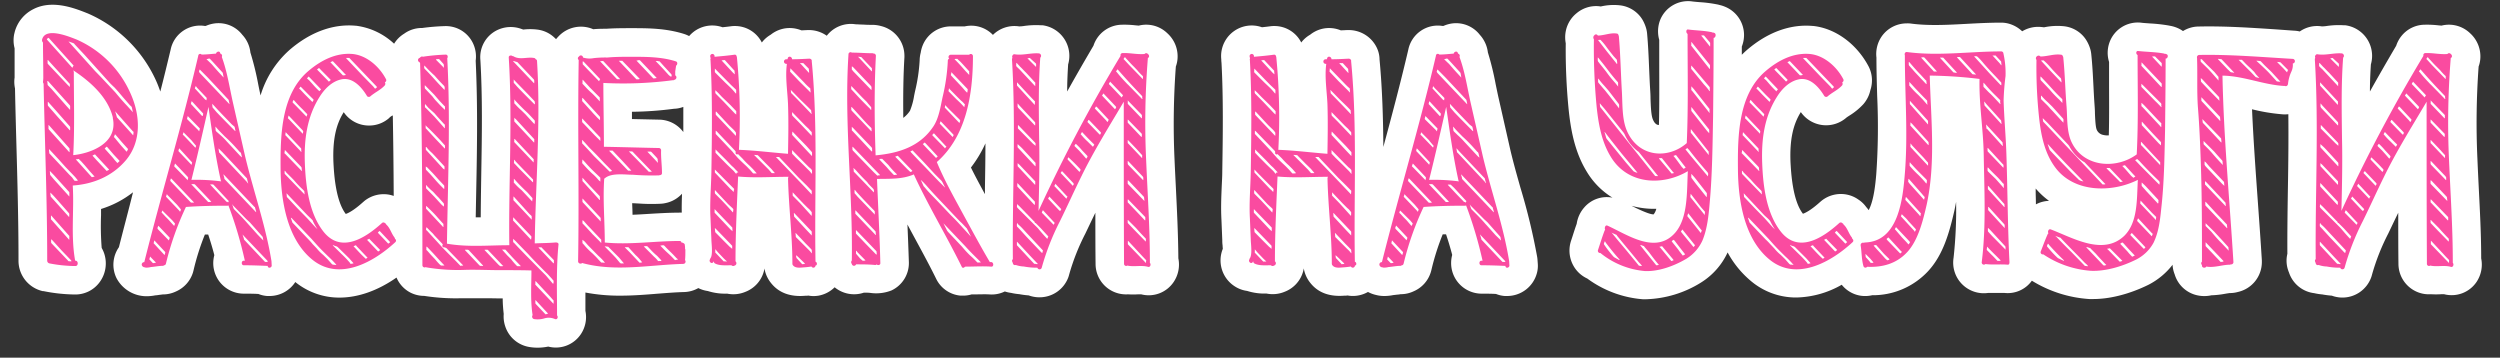
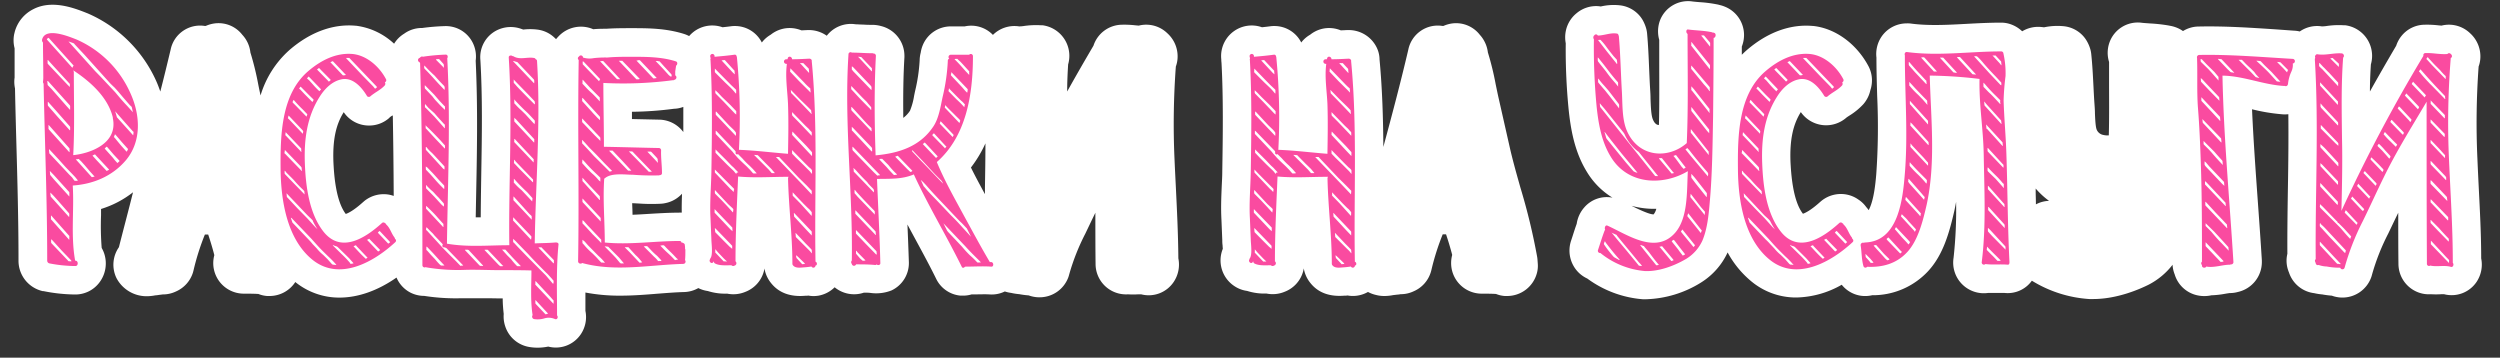
<svg xmlns="http://www.w3.org/2000/svg" id="Layer_1" data-name="Layer 1" viewBox="0 0 748.4 107.08">
  <rect x="0" y="0" width="748.4" height="107.08" fill="#333333" stroke="none" />
  <defs>
    <style>.cls-1{fill:#fff;}.cls-2{fill:#fa4ba0;}</style>
  </defs>
  <path class="cls-1" d="M352,55.94c-.14-2.78-.28-5.58-.4-8.37A234.79,234.79,0,0,1,352,19.92a8.72,8.72,0,0,0,.48-2.06,9.3,9.3,0,0,0-3-7.88,9.07,9.07,0,0,0-8.58-2.31l-1-.09a29.76,29.76,0,0,0-4.12-.18,9.09,9.09,0,0,0-8.44,6.28c-2.45,4.17-5.12,8.78-7.87,13.71,0-2.73.12-5.43.29-8.12a9.23,9.23,0,0,0-7.7-11.71l-.48,0a25.55,25.55,0,0,0-4.91.2,9.73,9.73,0,0,1-1.59.14,9.14,9.14,0,0,0-7.84,2.55,9,9,0,0,0-8.43-2.55h-4.14a9.09,9.09,0,0,0-8.38,5.5,9.86,9.86,0,0,0-.67,2.38,9.58,9.58,0,0,0-.31,2.29,50.82,50.82,0,0,1-1.37,9.19c-.1.46-.19.92-.29,1.4a19.91,19.91,0,0,1-1.24,4.5,8.73,8.73,0,0,1-2,2.13c-.07-6.61,0-12.54.34-18.17,0-.15,0-.3,0-.45a9.18,9.18,0,0,0-7-8.87,9.85,9.85,0,0,0-2.67-.36c-.79,0-1.66,0-2.58-.08-.77,0-1.56-.07-2.39-.09a9.11,9.11,0,0,0-8.61,3.43A9.26,9.26,0,0,0,242.31,9l-.5,0-1.9.09a9.51,9.51,0,0,0-2.57-.65,9.09,9.09,0,0,0-6.61,1.94,9.21,9.21,0,0,0-2.4,2l-.27.34a9,9,0,0,0-8.14-4.93,7.33,7.33,0,0,0-1.15.08c-.81.11-1.63.2-2.47.29a9.22,9.22,0,0,0-3.08-.53,9.12,9.12,0,0,0-6.92,3.17,9.15,9.15,0,0,0-1.44-.61c-5.5-1.76-11-1.76-15.89-1.76-2.28,0-4.86,0-7.48.18-1.16,0-2.5,0-3.9.14a9.21,9.21,0,0,0-10.52,2.28,8,8,0,0,0-.61.7c-.15-.16-.31-.31-.48-.46a9,9,0,0,0-5.19-2.42,17.62,17.62,0,0,0-4.16,0h0c-.17-.07-.35-.13-.54-.19a9.32,9.32,0,0,0-7.65.56,9,9,0,0,0-4.64,8.67c.66,11.08.47,22.57.28,33.68-.07,4.43-.14,8.95-.17,13.48-.5,0-1,0-1.5,0l.09-4.73c.28-13.74.58-27.95-.1-42.14a9.25,9.25,0,0,0-.93-5.48,9,9,0,0,0-8.38-4.88,63.76,63.76,0,0,0-6.7.56,9,9,0,0,0-5.41,1.71,9,9,0,0,0-3,3,20.44,20.44,0,0,0-11.41-5.39h-.14c-6.71-.6-13.53,1.89-19.72,7.22A29.54,29.54,0,0,0,78,28.57c-.24-1.07-.46-2.15-.68-3.24a85.53,85.53,0,0,0-2.36-9.61,9.19,9.19,0,0,0-2.42-5.3A9,9,0,0,0,64.35,7a9.57,9.57,0,0,0-2.77.77l-.26,0a9,9,0,0,0-10.24,7.1c-1,4.17-2,8.35-3.09,12.53-.35-1-.72-2-1.16-3A39.83,39.83,0,0,0,26.24,4L26,3.91l-.32-.13c-3.28-1.28-10.1-4-15.77-1a10.74,10.74,0,0,0-5.56,7c0,.07,0,.13-.05.2a9.41,9.41,0,0,0,.07,4.48c0,1.16,0,2.32,0,3.47,0,1.64,0,3.28,0,4.94v.37a8.48,8.48,0,0,0-.09,1.23,9.59,9.59,0,0,0,.21,2c.11,5.5.26,11,.41,16.47.32,11.42.64,23.23.64,34.82v.2a9.32,9.32,0,0,0,7.29,9.2l.24,0a49.74,49.74,0,0,0,9.43,1,9,9,0,0,0,7.3-3.65,9.41,9.41,0,0,0,1.87-5.65,9.24,9.24,0,0,0-1.23-4.64,84.58,84.58,0,0,1-.19-9.78l0-1.88a29.68,29.68,0,0,0,9.57-5C38.47,63,37,68.46,35.6,74a9.16,9.16,0,0,0-.75,9.21,10.18,10.18,0,0,0,9.06,5.47,13.43,13.43,0,0,0,2.61-.27c.43,0,.85-.1,1.28-.15s.87-.12,1-.12a9,9,0,0,0,3.84-.87,9.18,9.18,0,0,0,5.13-5.71c.06-.22.12-.43.17-.65a72.94,72.94,0,0,1,3.39-10.69c.33,0,.66,0,1,0,.68,2.06,1.31,4.11,1.83,6.16a9.4,9.4,0,0,0-.32,2.42A9.15,9.15,0,0,0,73,87.91c1.45,0,2.88,0,4.35.09a8.79,8.79,0,0,0,2.62.61c.25,0,.49,0,.74,0a9.19,9.19,0,0,0,7.69-4.18,20.85,20.85,0,0,0,13.2,4.66c5.5,0,11.36-2,17.1-6A9.06,9.06,0,0,0,123,87.66a9.2,9.2,0,0,0,4,.92,61.86,61.86,0,0,0,11.31.7h1.27c1.82,0,3.72,0,5.73,0,1.74,0,3.48.06,5.18.06,0,1.51.12,3.06.3,4.65a9.38,9.38,0,0,0,.49,3.8,9.12,9.12,0,0,0,7.15,6.08,14.89,14.89,0,0,0,2.5.21,15.71,15.71,0,0,0,3.19-.33,9,9,0,0,0,9.75-3.69,9.2,9.2,0,0,0,1.38-7c0-1.07,0-2.15,0-3.23,0-.76,0-1.5,0-2.26a54.51,54.51,0,0,0,10.4.94c3.89,0,7.66-.3,11.21-.59,2.76-.21,5.36-.42,7.89-.49a9.09,9.09,0,0,0,4.3-1.19,9.2,9.2,0,0,0,2.83.88,17.09,17.09,0,0,0,5.79.78,9.31,9.31,0,0,0,5.46-.53,9.11,9.11,0,0,0,5.5-6,8.49,8.49,0,0,0,.22-1,9.36,9.36,0,0,0,2,4.4c2.31,2.89,5.74,4.16,10.2,3.77.32,0,.62,0,.91-.06a8.51,8.51,0,0,0,1.6.15,8.9,8.9,0,0,0,1.46-.12A9.18,9.18,0,0,0,249.86,86a9.14,9.14,0,0,0,8.75,1.61c.74,0,1.45,0,2.11.1a12.5,12.5,0,0,0,6.17-.77,9.07,9.07,0,0,0,5.18-8.73c-.12-3.64-.26-7.32-.42-11q1.25,2.33,2.48,4.6c2.06,3.8,4.19,7.73,6.1,11.61a9,9,0,0,0,7.3,5.08l.79,0a8.67,8.67,0,0,0,2.54-.37h.85c1.58,0,3.08-.07,4.39,0a8.92,8.92,0,0,0,4.71-.88,9.38,9.38,0,0,0,1.87.43,17.78,17.78,0,0,0,2.43.38h0a26.43,26.43,0,0,0,2.84.37,9.37,9.37,0,0,0,3,.57h.17A9.17,9.17,0,0,0,319.82,83a7.93,7.93,0,0,0,.25-.83,65.4,65.4,0,0,1,4.84-12.24c1-2.09,2-4.19,3-6.24,0,5.1,0,10.2.06,15.27a9.12,9.12,0,0,0,9.7,9.15,24.86,24.86,0,0,0,3.07,0l.89,0a9,9,0,0,0,9.73-3.71,9.34,9.34,0,0,0,1.39-7.07C352.7,70.15,352.34,62.93,352,55.94ZM204.56,32q0,3.77,0,7.53a9.16,9.16,0,0,0-7.26-3.71l-8-.18h-.12c0-.48,0-1,0-1.43,0-.25,0-.5,0-.75a103.7,103.7,0,0,0,12.58-.9A8.42,8.42,0,0,0,204.56,32Zm-1.15,31.66c-3.1,0-6.13.19-9.06.36-1.72.11-3.39.21-5,.27,0-1.17-.07-2.33-.1-3.47h0l1.93.1a52.84,52.84,0,0,0,6.59.07,8,8,0,0,0,1.47-.2A9,9,0,0,0,203.08,59a9.52,9.52,0,0,0,1.09-1c-.07,1.85-.11,3.73-.08,5.64C203.87,63.65,203.64,63.63,203.41,63.63Zm-86-29,.18-.12c.14,7.81.23,15.77.27,24.11a9.91,9.91,0,0,0-1.47-.39,9.22,9.22,0,0,0-7.27,1.87l-.42.36c-2.78,2.51-4.45,3.31-5.19,3.56-3.11-4.07-3.54-12.35-3.7-15.55-.24-6.53.7-11.12,3.09-14.92a9.1,9.1,0,0,0,7.69,4,9,9,0,0,0,5.93-2.27C116.68,35.08,117.08,34.82,117.38,34.63ZM295,42.92c0,4.43-.08,8.84-.15,13.2,0,.65,0,1.32,0,2l-.27-.49c-1.37-2.55-2.71-5-3.92-7.48A36.51,36.51,0,0,0,295,42.92Z" />
  <path class="cls-1" d="M460.26,77.69a7.35,7.35,0,0,0-.1-.82,185.15,185.15,0,0,0-5-20.67c-1.09-3.86-2.12-7.5-3-11.21l-3.62-16c-.27-1.21-.52-2.45-.78-3.69a85.43,85.43,0,0,0-2.35-9.61,9.33,9.33,0,0,0-1-3.24A9.1,9.1,0,0,0,443,10.42,9,9,0,0,0,434.87,7a9.48,9.48,0,0,0-2.77.77l-.27,0a9,9,0,0,0-10.24,7.1c-2.27,9.71-4.87,19.51-7.47,29.12-.06-8.67-.32-17.44-1.14-26.18a8.34,8.34,0,0,0-.81-3.5A9.32,9.32,0,0,0,403.79,9l-.49,0-1.91.09a9.42,9.42,0,0,0-2.57-.65,9.06,9.06,0,0,0-6.6,1.94,9.1,9.1,0,0,0-2.41,2l-.27.34a9,9,0,0,0-8.14-4.93,7.41,7.41,0,0,0-1.15.08c-.81.11-1.63.2-2.47.29a9.16,9.16,0,0,0-12.23,8.58,9.66,9.66,0,0,0,.05,1,10.28,10.28,0,0,0,.07,1.08c.57,10.69.4,21.74.23,32.43,0,1.48-.09,3-.16,4.44-.14,3.26-.28,6.62-.09,10.06l.25,6.12c0,.42,0,.95.09,1.55,0,.28.05.71.07,1.07a9.2,9.2,0,0,0,3.44,11.14,9,9,0,0,0,3.84,1.46,17.06,17.06,0,0,0,5.79.78,9.29,9.29,0,0,0,5.45-.53,9.11,9.11,0,0,0,5.5-6,8.49,8.49,0,0,0,.22-1,9.32,9.32,0,0,0,2,4.4c2.28,2.86,5.67,4.14,10.17,3.77.32,0,.64,0,.93-.06a8.61,8.61,0,0,0,1.61.15,9,9,0,0,0,1.45-.12,9.29,9.29,0,0,0,3.06-1.08,9.49,9.49,0,0,0,2.45.91,9.59,9.59,0,0,0,2.48.3,13.54,13.54,0,0,0,2.62-.27l1.28-.15c.36,0,.86-.12,1-.12a9,9,0,0,0,3.84-.87,9.12,9.12,0,0,0,5.13-5.71c.07-.22.13-.43.18-.65a72.94,72.94,0,0,1,3.39-10.69c.32,0,.65,0,1,0,.69,2.06,1.31,4.11,1.84,6.16a9.4,9.4,0,0,0-.32,2.42,9.15,9.15,0,0,0,9.08,9.18c1.45,0,2.89,0,4.36.09a8.8,8.8,0,0,0,2.61.61l.74,0a9.22,9.22,0,0,0,8.88-6.82,8.3,8.3,0,0,0,.28-2.76Zm-94.4-1.62a7.21,7.21,0,0,1,.13-.85A7.91,7.91,0,0,0,365.86,76.07Z" />
  <path class="cls-1" d="M742.77,77.35c0-7.19-.39-14.41-.74-21.39q-.21-4.18-.39-8.39A234.82,234.82,0,0,1,742,19.92a8.72,8.72,0,0,0,.48-2.06,9.33,9.33,0,0,0-3-7.88,9.16,9.16,0,0,0-6.37-2.59h0a9.12,9.12,0,0,0-2.22.28l-1-.09a29.76,29.76,0,0,0-4.12-.18,9,9,0,0,0-6.92,3.44,9.19,9.19,0,0,0-1.52,2.84c-2.45,4.18-5.12,8.78-7.87,13.71,0-2.73.12-5.43.29-8.12a9.23,9.23,0,0,0-7.7-11.71l-.47,0a24.73,24.73,0,0,0-4.91.2,10.9,10.9,0,0,1-1.6.14,9.09,9.09,0,0,0-6.61,1.52,9,9,0,0,0-1.74-.24L681,8.77c-7.39-.48-15-1-22.8-.83A9,9,0,0,0,653.5,9.3a9,9,0,0,0-2.2-1.14,9.81,9.81,0,0,0-1.66-.44l-.56-.11a49.08,49.08,0,0,0-5.56-.6c-.75-.06-1.51-.1-2.26-.18a9,9,0,0,0-9.81,6,9.25,9.25,0,0,0-.08,5.72c0,1.79,0,3.59,0,5.38,0,5.46.07,11.07-.08,16.59a4.78,4.78,0,0,1-1.57-.11,2.66,2.66,0,0,1-2-1.48c-.41-.81-.51-3.3-.58-5,0-.92-.07-1.82-.13-2.67-.13-1.79-.22-3.6-.31-5.4-.16-3.16-.32-6.43-.67-9.73a8.21,8.21,0,0,0-.36-1.69,10.66,10.66,0,0,0-.81-1.89,8.89,8.89,0,0,0-1.37-1.91,9.08,9.08,0,0,0-5.79-2.8,19.33,19.33,0,0,0-5.76.33l-.17,0c-.31-.05-.63-.09-1-.11a9.22,9.22,0,0,0-5.41,1.31,9.53,9.53,0,0,0-3.39-2.09,8.57,8.57,0,0,0-2.89-.5H599c-3.48,0-6.92.18-10.25.36-5.91.32-11.49.62-16.82-.1A7.28,7.28,0,0,0,570.82,7a9.14,9.14,0,0,0-7.5,3.88,9.29,9.29,0,0,0-1.59,6.36c0,3.86.12,7.72.22,11.45a200.05,200.05,0,0,1-.27,23.42c-.27,3.26-.73,7.35-1.94,10.11-.12.27-.22.49-.33.69a10.28,10.28,0,0,0-.75-.94,8.75,8.75,0,0,0-2.32-2.22,9,9,0,0,0-3.75-1.55,9.24,9.24,0,0,0-7.25,1.87c-.15.11-.29.24-.43.36-2.78,2.51-4.45,3.31-5.18,3.56C536.61,60,536.18,51.67,536,48.47c-.24-6.53.71-11.12,3.1-14.92a9.21,9.21,0,0,0,13.62,1.68c.18-.15.57-.4.88-.6a19.88,19.88,0,0,0,4.22-3.45,9.27,9.27,0,0,0,.83-1.12A9.18,9.18,0,0,0,559.91,27a9.17,9.17,0,0,0-.4-6.86c-.06-.12-.12-.25-.19-.37-3.57-6.69-9.9-11.29-16.53-12h-.14c-6.72-.6-13.53,1.89-19.72,7.22-.53.45-1,.92-1.5,1.4,0-.82,0-1.63,0-2.45A9.37,9.37,0,0,0,522,11.8,9.14,9.14,0,0,0,516.36,2a9.26,9.26,0,0,0-1.57-.5,6.77,6.77,0,0,0-.89-.21,40.2,40.2,0,0,0-5.18-.65c-.66-.06-1.33-.11-2-.19A9,9,0,0,0,497,5.94a9.43,9.43,0,0,0-.29,6q0,3.19,0,6.39c0,6.27.07,12.72-.09,19.08l-.23,0c-.26-.06-1-.22-1.58-1.65-.54-1.25-.63-4-.71-6.26,0-1-.06-1.95-.12-2.86-.12-2-.2-4-.29-6-.14-3.44-.29-7-.61-10.57a9,9,0,0,0-.25-1.44,11.22,11.22,0,0,0-.66-1.8A8.65,8.65,0,0,0,491,4.91a9.12,9.12,0,0,0-6-3.31,17,17,0,0,0-5.79.34,8,8,0,0,0-.84-.1A9.08,9.08,0,0,0,472,3.93a9.16,9.16,0,0,0-3.23,5.21,9.59,9.59,0,0,0-.05,3.81,182.51,182.51,0,0,0,.84,19.55c.61,6,1.74,12.9,5.52,19a22.84,22.84,0,0,0,7.63,7.67,8.88,8.88,0,0,0-8.42,2.9A9.51,9.51,0,0,0,472,67c-.41,1.13-.76,2.22-1.1,3.28-.19.6-.39,1.21-.59,1.81-.06.17-.11.35-.16.53a9.29,9.29,0,0,0,2.33,8.88,9.15,9.15,0,0,0,2.7,1.89,32.25,32.25,0,0,0,16.56,6.19h.13c.34,0,.69,0,1,0a32.84,32.84,0,0,0,16.22-4.92l.14-.09a21,21,0,0,0,7.95-9,29.24,29.24,0,0,0,6.9,8.49,20.9,20.9,0,0,0,13.66,5,28.35,28.35,0,0,0,13.6-3.82A9,9,0,0,0,557,88.52a9.15,9.15,0,0,0,1.38.1,9,9,0,0,0,2.07-.24,22.57,22.57,0,0,0,16.76-7.22c4.53-4.91,6.34-11.56,7.83-18,.2-.92.38-1.83.54-2.74a131.56,131.56,0,0,1-.76,16.76,9.17,9.17,0,0,0,10.37,10.51c1,0,2,0,2.83,0s1.46,0,2,0a8.88,8.88,0,0,0,6.59-1.91,8.61,8.61,0,0,0,1.63-1.73l.05,0a37.33,37.33,0,0,0,17.14,5.47h.11q.54,0,1.08,0c7.25,0,14-3,16.58-4.29l.14-.07a21.52,21.52,0,0,0,7.05-5.91,1.47,1.47,0,0,0,0,.21A8.84,8.84,0,0,0,651,82.1a9.08,9.08,0,0,0,6.76,6.3,9.36,9.36,0,0,0,2.09.23A9.7,9.7,0,0,0,662,88.4a27.89,27.89,0,0,0,4.15-.46c.5-.09,1.19-.2,1.43-.21a8.73,8.73,0,0,0,2.33-.32,9.18,9.18,0,0,0,7.2-8.91c0-.17,0-.34,0-.51-.35-5.77-.78-11.7-1.19-17.43-.66-9.19-1.34-18.61-1.75-27.85a55.49,55.49,0,0,0,8.76,1.48,9.3,9.3,0,0,0,2.11,0c.07,7.34,0,14.69-.13,21.9-.1,6.5-.2,13.21-.16,19.88a8.81,8.81,0,0,0,.36,5.29c0,.09.07.19.11.28a9.09,9.09,0,0,0,7.55,6.22,17.78,17.78,0,0,0,2.43.38h0a26.62,26.62,0,0,0,2.85.37,9.32,9.32,0,0,0,3,.57h.16A9.16,9.16,0,0,0,709.85,83a7.93,7.93,0,0,0,.25-.83,65.56,65.56,0,0,1,4.84-12.24c1-2.09,2-4.19,3-6.24,0,5.1,0,10.2.06,15.27a9.13,9.13,0,0,0,4.71,8,9,9,0,0,0,5,1.12,24.87,24.87,0,0,0,3.07,0l.9,0a9,9,0,0,0,9.72-3.71A9.35,9.35,0,0,0,742.77,77.35ZM609.47,61.18c0-1.18-.05-2.37-.07-3.54,0-.4,0-.81,0-1.21a23.15,23.15,0,0,0,4,3.7A8.91,8.91,0,0,0,609.47,61.18ZM495,64.18c-1.32,0-4.68-1.61-6.59-2.57a25.67,25.67,0,0,0,7.42.9,4.23,4.23,0,0,1-.71,1.55Z" />
  <path class="cls-2" d="M14.76,78.84a.85.85,0,0,1-.63-.9v-.2c0-17.6-.72-35.1-1.08-52.7a.9.9,0,0,1-.18-.6,9.54,9.54,0,0,0,.09-1.6c0-3.4-.09-6.7-.09-10.1a1,1,0,0,1-.27-.9c1-3.9,8.28-.8,10.35,0a31.49,31.49,0,0,1,16.11,16.1c3,6.6,3.33,14.4-1.35,20-4.23,5-10.08,7.2-15.93,7.6.45,7.5-.63,15.1.72,22.5h.09c.9,0,.9,1.6,0,1.6A41.61,41.61,0,0,1,14.76,78.84Zm6.93-58.6a2.12,2.12,0,0,1,.36-.6l-7.38-8.2c0-.1-.09-.1-.18-.1l-.45.3v.2l7.56,8.4C21.6,20.34,21.6,20.34,21.69,20.24ZM21,32.84v-1.1l-.09-.2-6.57-7.3h-.09l-.09.1.09.9a.39.39,0,0,0,.09.3l1,1L20,31.84l.9,1Zm-.09-7.6c0-.1,0-.2-.09-.2l-.45-.5-4.59-5-1.44-1.6-.09.1v.9c0,.1.09.2.18.3l5.85,6.2.63.6ZM21,38.94v-.8a.54.54,0,0,0-.18-.4L16.65,33l-2.07-2.3c-.09-.1-.09-.2-.27-.2v1l.09.2,2.79,3.2L20.88,39Zm-.18,6.6v-.9a.39.39,0,0,0-.09-.3l-6.12-6.9c-.09,0-.09,0-.09.1v1l.09.2,6.12,6.8Zm2,8.6c.18,0,.36-.1.54-.1l-.18-.2L22.5,53l-2.88-3-2.07-2.3-2.79-3h-.09v.2l.09.9v.1l6,6.4.81.8.72,1Zm-2.07,3.4-4.59-5.1-1.17-1.2-.09.1.09.5v.4l.09.2,1,1.2,4.68,5.2Zm0,6.5-.09-.2-3.78-4.3-.9-1-.9-.9v.5l.09.5v.2L20.7,65Zm0,7.7v-1c0-.1,0-.2-.09-.2l-5.31-6c-.09,0-.09-.1-.09,0v1c0,.1,0,.2.09.2l5.31,6Zm.54,6.5c.09,0,.09,0,.09-.1s-.09-.1-.09-.2l-2.88-3L15.75,72l-.45-.4v.8a.58.58,0,0,0,.18.5L20.34,78c.09.1.09.2.27.2Zm18.18-46.1-.09-.2-.54-.5L36.72,29l-1.35-1.6-1.08-1.2c-.54-.5-1.08-1-1.62-1.6l-7.38-8.2-3-3.2c-.09-.2-.18-.2-.36-.3l-1.44-.5,8,8.9L30.15,23l4.32,4.6c1.17,1.4,2.34,2.8,3.6,4.1l1.71,1.9Zm-5.67,3.1c-1.53-6.4-7.2-11.1-11.88-14.2a1.53,1.53,0,0,1,.18.6c0,8.2.27,16.5-.18,24.8C27,45.94,35.46,42.94,33.75,35.24ZM27.63,53l.54-.1c.18-.1.18-.1,0-.2l-1.26-1.4-1.53-1.8-1.08-1.2-.63-.6c0-.1,0-.1-.09-.1l-.81.1h-.09L27.45,53C27.54,53,27.54,53.14,27.63,53ZM32,51.14l.63-.3v-.1l-.09-.1-4-4.3c0-.1-.09-.1-.18-.1l-.63.3v.1l1.17,1.3,3,3.2S32,51.24,32,51.14Zm3.24-2.4.54-.5v-.1L34,46.24l-1.71-2-.27-.3h-.18l-.45.5c-.09,0-.09,0,0,.1l2.34,2.6.63.8.72.8C35.1,48.84,35.1,48.84,35.19,48.74ZM38,45.34l.27-.6c.09-.1.09-.1,0-.2l-1.8-2-1.62-1.9-.36-.4h-.09l-.27.7c-.09.1,0,.1,0,.1l.36.4.81,1,1,1.2,1.53,1.7Zm1.89-4.9.09-.8v-.2l-.18-.1-5.31-6v.1c.18.4.27.9.45,1.4a.39.39,0,0,0,.09.3l4.77,5.3C39.78,40.54,39.78,40.54,39.87,40.44Z" />
-   <path class="cls-2" d="M81.34,79.6c-.17.63-1.12.81-1.21,0-2.42-.1-4.75-.19-7.17-.19-.78,0-.78-1.36,0-1.36h.34a120.8,120.8,0,0,0-4.92-16.56.64.64,0,0,1-.44.09c-4.06,0-8.12.09-12.1.36h-.17a87.1,87.1,0,0,0-6,17c-.09.27-.26.45-.43.45s-.26.19-.43.19c-1.21,0-2.42.27-3.63.36a5.74,5.74,0,0,1-1.3.18,1.06,1.06,0,0,1-.52-.09,1,1,0,0,1-.87-.55.71.71,0,0,1,.7-1c5.18-20.65,11.32-41,16.16-61.79a.57.57,0,0,1,1-.36c1.47,0,2.93-.18,4.32-.28.08-.54,1-.91,1.21-.27,0,.09.08.18.08.27a.69.69,0,0,1,.44,1c1.64,4.46,2.33,9.28,3.37,13.83l3.63,16c2.51,10.46,6.14,20.65,7.87,31.3Zm-34.66-1L45,76.87c-.08-.1-.08-.1-.08,0l-.18.63c-.08.09,0,.09,0,.18l.95,1a.32.32,0,0,0,.26.09l.52-.09A.27.27,0,0,0,46.68,78.59Zm2.67-3.27L46.24,72V72c-.08,0-.08.09-.08.09l-.09.46c-.09.27-.17.18.09.45l2.94,3.19.08.09c.09,0,.09,0,.17-.09l.09-.46C49.53,75.5,49.44,75.41,49.35,75.32ZM50.65,71l-3.2-3.37s0-.09-.08,0l-.18.46c-.08.27-.08.27.09.54l3.2,3.28c.09.09.09.09.09,0l.17-.46C50.83,71.13,50.83,71.13,50.65,71Zm1.73-4c0-.09,0-.09-.09-.19l-.69-.82-2.85-2.82L48.58,63l-.18.55v.18l.18.09,1,1.09A19.55,19.55,0,0,1,51,66.4l1,1.09.08.09c0,.09.09,0,.09,0Zm1.73-4.37L54,62.49,53,61.3l-2.94-3L50,58.12l-.09.09-.17.55c-.09.09,0,.18.09.27l3.89,4.09.09.19h.17l.17-.55Zm4-2c0-.1-.09-.1-.18-.19l-6.57-6.91c-.17-.09-.17-.09-.26,0L51,54c-.09.09,0,.19.08.28l6,6.28c.09.09.09.09.26.09h.6A.28.28,0,0,0,58.09,60.58Zm-5.8-10.65L56,53.75l.09.18a.09.09,0,0,0,.09-.09l.17-.64-.09-.09-.08-.18L52.47,49h-.09l-.17.54C52.12,49.84,52.12,49.75,52.29,49.93Zm1.13-5c0,.37,0,.28.17.46l3.55,3.73c0,.09.08.09.17.18l.17-.64-.08-.18L54.2,45l-.43-.45c-.18-.18-.18-.18-.18,0ZM55,40.56l3.45,3.63h.09l.17-.54-.17-.18-1-1.19L57.31,42l-2.25-2.27c-.17-.19-.17-.19-.17.09L54.8,40C54.72,40.37,54.63,40.28,55,40.56Zm1-4.92.18.18L59.38,39l.18.27h.08l.18-.73v-.09l-3.55-3.64c-.08-.09-.08-.09-.08,0l-.18.64Zm1.3-4.37,3.2,3.46h.17l.17-.64-.08-.18-.09-.09-3.11-3.37-.17-.09h-.09l-.09.55C57.14,31.09,57.14,31.18,57.31,31.27Zm8.82,22.84C64.49,46.83,63.45,39.37,62.41,32c-1.64,7.28-3.29,14.56-5.1,21.84a57.71,57.71,0,0,1,8.9.46C66.21,54.21,66.13,54.21,66.13,54.11Zm-2.86,6.28L58.43,55.3a.63.63,0,0,0-.34-.18h-.61c-.08,0-.17-.1-.17,0s.09.09.09.18l4.84,5.09c0,.09.08.09.17.09h.43Zm-4.92-34c0,.09,0,.18.08.18l.09.09,2.85,3.1.44.27.08-.64a.3.3,0,0,0-.08-.18l-.35-.36L59,26.27l-.34-.46h-.09Zm1.38-4.64,8.9,9.37s.09.09.09,0L68.46,30a.45.45,0,0,0-.17-.27l-6.05-6.47L59.9,20.9l-.08-.09-.09.09-.09.27C59.56,21.54,59.56,21.44,59.73,21.72Zm2.08-4,.43.37,1.12,1.09c.87,1,1.73,2,2.59,2.91l1,1.09L66.73,22a.66.66,0,0,0-.17-.36l-3-3.28-.69-.73a.3.3,0,0,0-.26-.09H62.5Zm6.74,42.5-.43-.45-3.38-3.64L64,55.39c-.09-.09-.18-.18-.26-.18h-.78v.09c1.38,1.45,2.68,2.91,4.06,4.27l.69.73c.09.09.18.18.18.09a.41.41,0,0,1,.34.19h.09C68.38,60.39,68.38,60.3,68.55,60.21Zm.86-23c-1.73-1.82-3.46-3.55-5.18-5.46l-.7-.73.09,1c0,.09.09.18.17.27l1,1.19c1.82,1.91,3.63,3.73,5.53,5.64l.18.09L70.45,39l-.17-.82c0-.09-.09-.18-.09-.27Zm2.42,8.28-1.47-1.64c-1-1.09-2-2.09-3.11-3.09-.78-.82-1.64-1.64-2.42-2.55l-.34-.37c0,.37.08.82.08,1.19l.17.27L66,40.46a18.36,18.36,0,0,1,1.82,1.82l4.06,4.37.52.46v-.18l-.26-1.1A2.21,2.21,0,0,0,71.83,45.47Zm-5.27,0-1.12-1.09v.09l.17,1.09c0,.09.08.09.17.18l8.13,8.65.26.36.09.09c.08-.09.08-.09,0-.18L74,53.75a.69.69,0,0,0-.26-.55Zm9.68,16.47-9.33-9.83v.18l.26.91c0,.19,0,.28.08.37l9.43,9.92v-.28l-.26-.9C76.33,62.12,76.33,62,76.24,61.94ZM72,64.58c.77.82,1.47,1.55,2.25,2.46l.25.27,2.68,3L78.84,72l-.18-1a1.08,1.08,0,0,0-.26-.36l-3.63-4.1-1-.91L69.67,61.4a.19.19,0,0,0-.17-.19l.09.19.34,1a1.24,1.24,0,0,0,.26.36Zm8.12,13.65A.45.45,0,0,0,80,78l-7.44-7.83.09.18L73,71.4a.64.64,0,0,0,.26.55l6,6.37c.08.09.17.09.34.09h.52Z" />
  <path class="cls-2" d="M84,50.75c-.08-10.1.09-22.39,8.21-29.4,3.81-3.27,8.39-5.64,13.41-5.18,4.23.45,8,3.82,9.94,7.55a.65.65,0,0,1-.35.91.83.83,0,0,1,0,.91c-1.21,1.36-2.94,2.09-4.32,3.28a.66.66,0,0,1-.35.18c-.26,0-.52,0-.69-.28-1.64-2.73-4.41-5.82-7.87-4.91-2.68.64-4.84,2.82-6.31,5.19-3.8,6-4.67,12.83-4.41,19.84s1.3,15.1,5.62,20.56c5.28,6.56,12.54,1.82,17.47-2.64a.64.64,0,0,1,.95.1.28.28,0,0,1,.26.27l.26.27c1,1,1.38,2.55,2.25,3.64.08.18.17.27.17.46a.61.61,0,0,1,.09,1c-6.58,6.09-16.95,11.83-25,5.09C85.92,71.4,84.11,60.12,84,50.75Zm6.4.36-.09-.45v-.28c0-.18,0-.27-.17-.36v-.09L85.4,45h-.17v.46c-.08.09,0,.18-.08.27v.18c.08,0,.17.1.17.1l4.75,4.91.18.18c.08.09.08.09.17.09Zm.78,7-.09-.91-.52-.55c-1-.91-1.81-1.82-2.68-2.82l-.17-.18-2-2-.35-.46c-.08,0-.08-.09-.17-.09v.73a.49.49,0,0,0,.17.36l1.47,1.55,4.33,4.46Zm-1-12.74v-.73a.33.33,0,0,0-.09-.27l-4.5-4.73c-.08-.1-.08-.1-.08,0l-.09.72c0,.09,0,.19.09.19l4.49,4.73.09.18A.09.09,0,0,0,90.25,45.38Zm4.84,23.2a17.87,17.87,0,0,1-1.3-2.27L93.62,66a11,11,0,0,0-1-1L92,64.4l-6.23-6.55.09.91c0,.18,0,.27.08.27L89,62.31l2.94,3L94.4,68l.77.73ZM90.68,39.92l.09-.64-.09-.09L90.59,39l-4.15-4.37h-.08l-.09.45c-.09.37-.17.28.17.55L90.59,40A.09.09,0,0,0,90.68,39.92Zm10,39.31-.09-.09a33.06,33.06,0,0,0-2.42-2.46c-1.3-1.27-2.51-2.45-3.63-3.73l-1.3-1.45-6-6.28h-.18l.44,1.27a.33.33,0,0,0,.08.18l4.76,5c.43.45.86.91,1.21,1.36l1.3,1.37a12.72,12.72,0,0,0,1.9,1.91l1.29,1.27,1.3,1.46.26.18.86.09A.28.28,0,0,0,100.71,79.23ZM91.8,34.82l.18-.54c0-.09,0-.19-.09-.19l-1.21-1.27C89.73,31.91,88.86,31,88,30l-.09-.09-.08.09-.18.36c-.08.18-.08.18,0,.37l1,1,3,3.09C91.72,34.91,91.8,34.91,91.8,34.82Zm1.82-4.37.17-.36c.09-.27.17-.18-.09-.46l-1.21-1.18L90.07,26c-.08,0-.08-.09-.17,0l-.26.37c-.09.18-.09.18,0,.27l.17.09,1.47,1.55,2.16,2.18Zm2-3.18L96,26.9c.09-.18.18-.09,0-.27L92.41,22.9l-.43.46c-.09.09-.09.09,0,.18l.6.54,1,1.1a23.88,23.88,0,0,0,2,2.09C95.52,27.36,95.61,27.36,95.61,27.27Zm2.94-2.91.34-.28L99,23.9,96.13,21l-.52-.55c-.09-.09-.09-.09-.26,0l-.35.28c-.08,0-.08.09-.08.09l.17.18,3.11,3.18.17.19C98.46,24.45,98.46,24.45,98.55,24.36Zm4.58-1.82.43-.1-3.89-4.09a.11.11,0,0,0-.17,0l-.61.27,3.63,3.82c.09.1.18.19.35.1Zm2,56.42.6-.09c.09-.09.09-.09,0-.18l-1.21-1.37L101.14,74a2,2,0,0,0-.43-.27,4.76,4.76,0,0,1-1-.36l-.17-.09c.08.09.17.18.17.27l2.59,2.55a32.39,32.39,0,0,1,2.43,2.54l.17.28.08.09C105,79,105,79.05,105.12,79Zm7.35-52.51.17-.18c.26-.18.26-.09.09-.37l-8-8.37-.18-.18h-.86l-.09.09,5.19,5.46,2.94,3,.43.55C112.29,26.54,112.29,26.54,112.47,26.45Zm-2.94,51,.17-.09.26-.18c.08,0,.08,0,0-.09l-3.29-3.46-.08-.18h-.18l-.6.27.09.09c1.12,1.18,2.16,2.37,3.37,3.46l.17.18Zm3.71-2.18.52-.37v-.09l-3.11-3.18-.17-.19-.09.1-.35.18c-.25.09-.17.09,0,.27l3.12,3.28Zm3-2.37.52-.36c0-.09-.09-.09-.09-.18l-3-3.19h-.09l-.43.36c-.09.1-.09.1,0,.1l.08.18,2.94,3.09C116.18,73,116.27,73,116.27,72.86Z" />
  <path class="cls-2" d="M167.19,73.23c-.69,7.09-.43,14.19-.43,21.2.43.45.08,1.36-.61,1.09a4.57,4.57,0,0,0-3.28-.18,6.84,6.84,0,0,1-3,.18.76.76,0,0,1-.43-1.18c-.69-4.46-.35-8.92-.35-13.38-3.2-.09-6.31-.09-9.51-.09-3.37,0-6.83-.18-10.2-.09a55.84,55.84,0,0,1-11.67-.73c-.09,0-.17-.09-.26-.09a.66.66,0,0,1-1-.55c0-20.2-.09-40.4-.69-60.51l-.17-.28a.67.67,0,0,1,0-1.27l.34-.27a.61.61,0,0,1,.69-.1,56.83,56.83,0,0,1,6.83-.63c.61,0,.7.73.44,1.09,1,18.56.17,37-.09,55.51,6.31,1.09,12.36.46,18.67.46-.25-18.66,1-37.5-.17-56.15-.08-.64.69-.82,1.13-.46a.5.5,0,0,1,.34.09c1.9,1.1,4.07.09,6.05.46a.58.58,0,0,1,.52.36.61.61,0,0,1,.43.64c1.13,18.2-.43,36.4-.69,54.51,2.08-.09,4.07-.09,6.14-.27h.26C166.84,72.59,167.27,72.77,167.19,73.23Zm-40.12-52.7.26.28c1.47,1.45,2.77,3,4.24,4.55l1.3,1.36.25.18v-.54a.92.92,0,0,0-.25-.73c-1-1-1.91-2-2.77-3l-.61-.55-1.21-1.18-1.12-1.18-.17-.1v.73C127,20.44,127.07,20.44,127.07,20.53Zm.09,5.74a.49.49,0,0,0,.17.36l2.08,2.19.78,1c.95,1,1.81,2,2.85,2.91l.08.09c.09.09.09,0,.09,0v-.73c0-.18,0-.27-.17-.36l-1.47-1.55L130,28.36l-2.68-2.73-.17-.09Zm.26,6L130.1,35,133,38.28l.08.09h.09v-.64c0-.45.09-.36-.17-.54l-2.16-2.37-.78-.91-1.82-1.64-.86-1-.09-.09a.3.3,0,0,0-.08.18V32C127.25,32.18,127.33,32.27,127.42,32.27Zm.17,6.28,2.6,2.82,2.85,3c0,.09.08.18.08.09s.09-.09.09-.18v-.46c0-.18,0-.36-.17-.45L131.83,42c-1.39-1.45-2.77-2.91-4.24-4.28l-.08-.18c-.09,0-.09,0-.09.09v.55C127.42,38.37,127.42,38.46,127.59,38.55ZM133,49.75l-.09-.1-2.85-3.09-.69-.73a13.3,13.3,0,0,1-1.21-1.18l-.52-.64h-.17v.64a.36.36,0,0,0,.08.27l.09.09,5,5.46.43.28V50A.36.36,0,0,0,133,49.75Zm-5.53.82a.46.46,0,0,0,.17.36l1.3,1.36,1.29,1.46a36.35,36.35,0,0,0,2.6,2.73l.08.09c.09-.09.09-.09.09-.18v-.64a.49.49,0,0,0-.17-.36l-1.47-1.55-1.47-1.64-2-2.09-.43-.27Zm5.36,11.28.08-.36v-.37a.66.66,0,0,0-.17-.36l-1.47-1.64a16.52,16.52,0,0,1-1.21-1.27l-.43-.46a18.16,18.16,0,0,1-1.9-1.82l-.09-.18c-.09,0-.09,0-.09.09v.82a.31.31,0,0,0,.09.18l2.42,2.46,2.07,2.27Zm-.18,5.1-1.64-1.82c-1-1.19-2.16-2.28-3.28-3.37l-.09-.09-.09.09v.64c0,.09,0,.18.09.18l4.84,5.19.17.18h.09v-.82C132.78,67,132.78,67,132.69,67Zm5.88,12.37-4.84-5a.66.66,0,0,0-.35-.18.3.3,0,0,1-.26-.1h-.34a.65.65,0,0,1-.35-.45l.09-.18a.31.31,0,0,1,.09-.18l-.18-.28-2.33-2.46-.52-.63c-.6-.55-1.21-1.18-1.73-1.73l-.17-.09-.09.54c0,.28,0,.28.26.46l4.58,5c1.39,1.46,2.77,2.83,4.15,4.19l1.13,1.18c.08.09.17.19.26.19l.34-.1h.18c.08,0,.17.1.17,0S138.66,79.41,138.57,79.32Zm-5.53.09-1.56-1.64-1.73-1.91-1.9-2h-.17v1l.17.09,1.21,1.37,1.21,1.27c.52.64,1,1.19,1.56,1.73l.26.18H133C133,79.5,133,79.5,133,79.41ZM130.53,17.8l.09.19,2.16,2.18c0,.09,0,.18.09.09s0-.09,0-.09v-.73c0-.09-.09-.18-.09-.27l-1.3-1.46c-.08,0-.17-.09-.26,0h-.43A.31.31,0,0,0,130.53,17.8Zm14.09,61.8a.45.45,0,0,0-.17-.28l-4.15-4.46c-.09,0-.17-.09-.26-.09h-.78a.08.08,0,0,0-.08.09l4.32,4.55c.26.19.17.19.43.19Zm6.06,0-.18-.1-4.41-4.64a.3.3,0,0,0-.26-.09h-.69a.08.08,0,0,0-.08.09l4.15,4.37.43.37a.3.3,0,0,0,.26.09h.52Zm5.27.09L153.36,77l-1.91-2.1-.17-.18h-1l.09.09,1.47,1.64L153,77.59a18.49,18.49,0,0,0,1.73,2,.31.31,0,0,0,.26.09Zm-2.34-61.43.09.18,6.05,6.37c.09.09.09.09.18.09v-.73a.69.69,0,0,0-.18-.45l-4.75-5a.45.45,0,0,0-.35-.18l-.86-.27Zm0,47.59c0,.19,0,.28.09.28l4.76,5.09.43.46H159l.08-.64c0-.36,0-.27-.26-.55l-5.1-5.36c0-.1,0-.1-.09,0Zm12.11,18.3c0-.19-.09-.28-.17-.28l-.35-.45c-.6-.64-1.12-1.28-1.73-1.82-1.81-1.82-3.63-3.64-5.36-5.55l-3.8-3.92-.7-.63v.82c0,.09.09.18.09.27l.17.09c1.13,1.27,2.34,2.46,3.55,3.73l4.67,4.73,1.29,1.28,2.08,2.45.17.09.09-.45Zm-6.66-19.57-.6-.55-4.67-5.18a.09.09,0,0,0-.09.09v.63c0,.37-.09.28.17.55L159,65.58l.08.09c.09.09.09.09.09,0v-.73A.54.54,0,0,0,159.06,64.58Zm.17-4.37c0,.09.09.09.09,0l.09-.82c0-.09-.09-.18-.18-.27l-1.38-1.55A55.14,55.14,0,0,1,154,53.66l-.09-.09s-.08-.09-.08,0v.82a.28.28,0,0,0,.08.36,17.81,17.81,0,0,0,2.25,2.19Zm.87-29.67a.74.74,0,0,0-.17-.36l-1.73-1.82-3.72-3.82-.61-.64s0-.09-.08-.09v.91A.45.45,0,0,0,154,25l.78.91c1.73,1.82,3.46,3.55,5.19,5.28h.17Zm-.69,23.94.17.09v-.73c0-.09,0-.09-.09-.18l-.08-.09-5-5.19-.43-.54h-.09v.72a.29.29,0,0,0,.09.37l1.64,1.73Zm.26-5.92c.08.09.08.09.08,0v-.72c.09-.1,0-.19-.08-.28l-5.62-6-.09.09v.63c-.09.09,0,.28.09.37Zm.43-12.28a.52.52,0,0,0-.17-.37c-.78-.82-1.47-1.63-2.25-2.36-1.21-1.09-2.34-2.28-3.46-3.46l-.17-.27c-.09,0-.09,0-.09.09v.82c0,.18,0,.27.17.36a20.88,20.88,0,0,0,2,2l1.13,1.1,2.24,2.45.44.46c.08.09.08.09.08,0l.09-.46Zm-.17,6.37v-.73c.08-.09,0-.27-.09-.36l-5.45-5.92-.34-.27c0-.09,0-.09-.09-.09v.82c0,.18,0,.27.09.36l5.7,6.1A.31.31,0,0,0,159.93,42.65Zm5.79,47.41a.25.25,0,0,0-.17-.27l-.78-.91-4.41-4.73-.09.09v.82c-.08.09,0,.18.09.27l5.27,5.55h.09Zm-1.64,3.82-.09-.09-3.63-3.91c-.09,0-.09-.09-.09,0v.82c0,.09,0,.18.17.36L163.21,94c.09.1.09.1.17.1Zm1.55-16.2-3.46-3.54c0-.1-.08-.1-.17-.1h-.6s-.18,0-.18.1l4.41,4.64c.09,0,.09.09.18,0v-.55C165.81,77.87,165.89,78,165.63,77.68Z" />
  <path class="cls-2" d="M204.53,79c-9.94.27-20.4,2.46-30.26-.27a.6.6,0,0,1-.34.18h-.26a.7.7,0,0,1-.61-.73c.35-20-.17-40.13.18-60.24a.58.58,0,0,1,.08-1,.64.64,0,0,1,1.21.28,6.45,6.45,0,0,0,3.2.18,30.8,30.8,0,0,1,4.07-.18C184.22,17,186.64,17,189,17c4.41,0,9.08,0,13.32,1.37.6.18.52,1,.08,1.27l-.26,1.73v1.19a.71.71,0,0,1-.08,1.27c-.09.09-.18.09-.35.09a.16.16,0,0,1-.26.09,114.07,114.07,0,0,1-20.83.82c0,6,.17,13,.17,19.11,5.53.09,11,.27,16.43.37a.68.68,0,0,1,.69.63c-.09,2.28.26,4.55.26,6.83a.59.59,0,0,1-.7.64c-.08.09-.08.09-.17.09a73.91,73.91,0,0,1-7.87-.19c-2.33,0-6.31-.63-8.3,1l-.25.18c-.44,6.37.17,12.74.17,19.11,7.43.73,15-.46,22.39-.46.35,0,.52.19.52.46a.63.63,0,0,1,.43.09c.26.09.61.27.61.64a6.31,6.31,0,0,1,.08,1.18c0,.09.09.09.09.18v.37c0,.91,0,1.82-.09,2.72v.1A.69.69,0,0,1,204.53,79ZM174.27,30.18a.31.31,0,0,0,.09.18l3.37,3.73,1.13,1.19.77.72v-.91l-.08-.18-3-3.27-2-2.19-.26-.18Zm0,6.37,3.81,4,1.64,1.63v-.91l-.09-.18-5.36-5.64Zm0,6.28c0,.09,0,.09.09.18L176,44.74l1.82,2,1.12,1.1,3.46,3.45c.09.09.09.09.17.09l.61-.18c.09,0,.09,0,0-.09l-2.25-2.27-2.59-2.73-2-2-1.21-1.36-.78-.82s0-.09-.09,0Zm0,6,.09.09c.87,1,1.82,2,2.77,2.91a15.12,15.12,0,0,1,2.07,2.09l.43.37c0,.09,0,.09.09,0V53.2l-1.9-1.82c-.95-.91-1.82-1.82-2.68-2.82l-.78-.82Zm.09-23.76.87.91a23.79,23.79,0,0,0,2.16,2.1c.52.54,1,1,1.47,1.54l.69.73V29.27c0-.09,0-.09-.09-.18l-1-1-1.81-1.82-2.16-2.37c-.09,0-.09-.09-.09,0Zm0,28.12v.91c0,.1,0,.19.09.19l1.21,1.36,3.8,4.19h.17l-.08-.91v-.18l-2.86-3Zm0,6.28v.91l.09.19,5.27,5.64.09.09V65.22l-.09-.09-5.27-5.65Zm0,6.46v.92l.95,1,2.08,2.27,2,2,.6.64v-.91c0-.09,0-.09-.09-.18l-4.06-4.28-1.12-1.27Zm6.74,12.75-.34-.46a14.94,14.94,0,0,0-1.64-1.64L176,73.41l-.95-1.09-.69-.55v.91c0,.09,0,.18.09.18l.86,1a23.79,23.79,0,0,0,2.16,2.1c.52.54,1.13,1.09,1.65,1.72l.86.91h.26Zm-6.65-59.43,1.38,1.46,3,3.09.52.55a1.49,1.49,0,0,1,.25-.55c.09-.09.09-.09,0-.18l-4.92-5.19h-.18c-.08-.09-.08,0-.08,0Zm5.18-.91,5,5.28.17.09h.87l-.09-.09-4.93-5.28-.17-.09Zm7.18,60.52-.09-.09-1.38-1.64-3.28-3.28H182l-.69-.09H181l.08.09,2.34,2.37.95,1,1.21,1.46c.17.09.26.27.52.18ZM182.4,45.2,187.94,51a.27.27,0,0,0,.17.09H189l-.08-.09-2.77-3-2.77-2.91h-.95Zm2.85-27,5.19,5.46c.09.09.09.09.17.09h.52l.35-.09v-.09l-5.19-5.37Zm7,60.33-.52-.63a11.37,11.37,0,0,0-1.47-1.55L188.11,74C188,74,188,74,187.94,74h-.78c-.09,0-.09,0-.09.09l1.38,1.37,3,3.18h.17Zm-4-33.21.09.09,2.33,2.36,3.46,3.55c0,.09.09.09.17.09h.78v-.09l-5.71-5.91-.17-.09Zm2.33-27.12,4.93,5.19c.09.09.09.09.26.09l.69-.09h.09v-.1l-5-5.27H191l-.09.09h-.26C190.53,18.08,190.53,18.08,190.61,18.17ZM198,78.05l-.17-.28-1.12-1.18a18.89,18.89,0,0,1-2-1.91l-.87-.91a.31.31,0,0,1-.17-.09h-.52l-.43.09.09.09L194,75.05l1.81,1.82A7.67,7.67,0,0,1,197,78.14c.09,0,.09.09.18,0H198Zm-4.15-32.58,3.12,3.28v-.1l-.09-.63v-.46l-.09-.09-.26-.36-1.55-1.64-.17-.09h-1Zm2.42-27.21,2.34,2.46,1.55,1.72.44.37c.08.09.08.09.17.09H201c.09-.09.09-.09.09-.18l-.09-.37c0-.09,0-.18-.09-.18l-2-2.18-1.47-1.64h-.25l-.26-.09ZM203,77.68l-.52-.45-.86-.91c-.87-.91-1.82-1.73-2.69-2.73-.17-.09-.25-.18-.43-.18l-.6.09h-.18v.09c.61.64,1.21,1.27,1.91,1.91.51.46,1,.91,1.55,1.46l.78.81s.09.1.17.1l.35-.1Z" />
  <path class="cls-2" d="M244.13,79.5a.64.64,0,0,1-1.21.28,22.39,22.39,0,0,1-2.42.27c-1,.09-2.42.27-3.12-.64a.74.74,0,0,1-.17-.45c0-8.56-1.12-17.11-1.3-25.57a.69.69,0,0,1,.18-.46h-.26c-4.93,0-10,.37-14.87-.09-.35,8.46-.78,16.93-.78,25.39a.73.73,0,0,1-.26,1.27.74.74,0,0,1-.95-.09c-1.64,0-3.55.19-4.93-.54a.7.7,0,0,1-.35-.64c-.08.09-.17.18-.17.27-.52.64-1.38-.18-1-.82l.18-.45c.08-.09.17-.18.17-.27.52-1.37.09-4.19.09-5.28l-.26-6.28c-.26-4.55.17-9.28.26-13.92.17-11.11.34-22.3-.26-33.4,0-.18-.09-.28,0-.46s-.09-.54-.09-.82a.65.65,0,0,1,1.3,0V17c2.07-.18,4.06-.36,6-.63a.53.53,0,0,1,.6.54c.09.09.09.09.09.19a186.13,186.13,0,0,1,.61,27.75c4.92.18,9.85.82,14.69,1.19.09-4.92.18-9.92,0-14.93-.17-3.91-.86-8-.34-12h-.26a.69.69,0,0,1,0-1.37h.43c0-.09.09-.18.09-.27.17-.82,1.29-.55,1.29.27,1.73,0,3.46-.09,5.19-.18A.79.79,0,0,1,243,18v.27c1.91,19.93.78,40,1.13,60.06C244.65,78.5,244.73,79.41,244.13,79.5Zm-24.9-11.37L214,62.67h-.08v.82a.36.36,0,0,0,.08.27l4.67,4.92.61.54ZM214,21.54l.09.18,1,1,2,2,1.73,1.64c.43.45.86.91,1.21,1.36l.26.28a.09.09,0,0,0,.09-.09V27c0-.1-.09-.19-.18-.28l-.86-.82c-.52-.45-1-1-1.56-1.54L214,20.53Zm5.54,41.13c0-.09-.09-.18-.18-.27l-.08-.09-1.3-1.19L214.13,57l-.09-.09L214,57v.72c0,.1.09.19.09.28l1.73,1.73,1.73,1.82,1.81,2c.09,0,.09,0,.09-.09Zm-.35,11c0-.09,0-.09-.09-.18l-.6-.64-4.32-4.46-.18-.09v.18l.09.82a.36.36,0,0,0,.09.28l2.59,2.63,1.64,1.64.78.64Zm.61-17a.31.31,0,0,0-.09-.18l-.26-.27-1.73-1.73-2.16-2.19L214,50.75v.82l.09.18,4.58,4.82.43.37.52.54.09-.73Zm.6-22.38v-.91c0-.1,0-.1-.08-.19l-1.65-1.73L216.11,29,215,27.81l-.86-.81v.81c.08.1.08.1.08.19l2.51,2.54,3.2,3.37Zm-2.76,44-.09-.09-.87-.82L214.9,75.5l-.69-.82-.08-.09v.91c0,.09,0,.18.08.18l2.42,2.55s.09.09.09,0Zm2.59-38.68-.17-.27a8.49,8.49,0,0,0-.87-.91l-.95-.91-3.8-4.09h-.18v.82c0,.09.09.09.09.18l5.88,6.19h.09v-.91Zm6.31,12.29-1.12-1.27-1-1a23.4,23.4,0,0,1-2.16-2.18L221,46.2c0-.09-.09-.09-.18,0a.46.46,0,0,1-.6-.55v-.27l-.09-.18-5.53-5.83-.35-.27v1l5,5.28.43.54,1.12,1.28c.7.73,1.47,1.45,2.25,2.18.52.46,1,1,1.47,1.46l.87,1c.08,0,.08.09.17.09H226ZM221,51.57l-1-1c-.35-.46-.78-.73-1.21-1.19l-1.39-1.45-3.2-3.19v1l1.39,1.46,2.07,2.09,2,1.91.52.64.17.18s0,.09.09,0c0-.27.17-.45.52-.36ZM216,18.08l3.46,3.73.52.45-.09-1c0-.09,0-.18-.09-.18L217,18c-.09,0-.09-.09-.17,0h-.26Zm15.91,33.67-1-1.18L229.34,49l-2.5-2.55h-.09l-.95-.09v.09l3.28,3.28,1,1,.87,1c0,.09.08.09.17.09h.78S232,51.84,231.94,51.75ZM243,57.12l-1.47-1.55-2.42-2.37L233.23,47h-.95l.69.72,7.35,7.65L243,58.21Zm-6.48-35.68,2.68,2.83,2.85,2.82.52.54s0,.09.09,0l-.09-1.09v-.09l-.34-.27c-.52-.46-1-.91-1.39-1.37l-4.15-4.28c-.09-.09-.09-.09-.09,0v.1Zm6.31,11.74V33l-1-1-2.25-2.18-2.85-2.92.08.82A.35.35,0,0,0,237,28l3.46,3.55,2.25,2.36c.08.09.17.28.26.18Zm.09,6.28c-.44-.36-.69-.82-1.13-1.18l-.77-.73-3.81-3.91-.09-.09v.82c0,.09.09.18.09.27L239,36.46l4,4.19v-.82C243,39.65,243,39.55,242.92,39.46Zm.17,6.19-.09-.18-1.47-1.64-4.32-4.46-.09.91c0,.09.09.09.09.18l4.67,5L243,46.65s0,.09.09,0Zm0,5.37-.09-.18a3.21,3.21,0,0,0-.77-.73l-1.47-1.46-3.12-3.18-.52-.55V46l1.13,1.18,2.25,2.18,1.9,1.91.6.73h.09ZM243,63.58l-.08-.18-.18-.19a4.08,4.08,0,0,0-.86-.9l-1.47-1.46-3.11-3.28v.91a.3.3,0,0,0,.08.18l2.16,2.19,3.38,3.73a.08.08,0,0,0,.08-.09Zm0,5.82-.08-.18-5.19-5.46-.09.09.09.91c0,.09,0,.09.09.18l3.8,4.1L243,70.49Zm0,5.46-.08-.18-.69-.73-1-1-3-3.18c-.08,0-.08,0-.08.09l.08.91a.33.33,0,0,0,.09.27l3.11,3.1c.43.45.95.91,1.38,1.45l.26.27Zm-2.07,4-2.16-2.1-.44-.36v.36l.09.37c0,.09,0,.18.09.18L240.06,79a.09.09,0,0,0,.09.09l.78-.09Zm-1.47-60,.08.09,2.6,2.82h.09l-.09-1a.36.36,0,0,0-.09-.28L240.58,19c-.08-.09-.17-.18-.34-.09Z" />
-   <path class="cls-2" d="M273.6,52.29V52.2c-3.63,1.55-7.26,1.28-11.06,1.37.34,8.37.78,16.74,1,25.12.08.72-.78.81-1.13.45a.48.48,0,0,1-.52.18c-1.81-.18-3.72-.18-5.62-.18A.66.66,0,0,1,255,79a.74.74,0,0,1,0-1c.34-20.57-2.34-41.14-1-61.7a.63.63,0,0,1,1-.55c2.07,0,4.06.18,6,.18a.63.63,0,0,1,.43.09.7.7,0,0,1,.78.64c-.52,9.92-.43,19.93-.09,29.85,6.83-.64,13.23-2.55,17.29-8.65,1.65-2.45,2.16-6,2.77-8.82a57.49,57.49,0,0,0,1.56-10.83.6.6,0,0,1,.43-.64.68.68,0,0,1,.43-1.18h5.53a.64.64,0,0,1,1.13.45c0,11.47-2,23.94-10.81,31.67,2.25,5.46,5.19,10.65,8,15.84,2.6,4.73,5.11,9.46,7.87,14.1h.43c.78.09.78,1.46,0,1.37-2.59-.18-5.27,0-7.86,0-.26.36-.78.54-1,0C283.29,70.49,277.93,61.67,273.6,52.29ZM260.81,32.91c.09,0,0,0,0-.09v-.55a.33.33,0,0,0-.09-.27l-.86-1-.35-.46-1.38-1.36L255,25.9a.09.09,0,0,0-.09-.09c-.09,0-.09.09-.09.18v.55a.47.47,0,0,0,.18.36l.86.91c1.47,1.64,3,3.19,4.58,4.74l.26.36Zm.09,6.1v-.37c0-.18,0-.27-.09-.36l-.95-.91c-1.65-1.73-3.2-3.55-4.84-5.28l-.18-.09v.73a.69.69,0,0,0,.18.45l5.62,5.92c.08.09.17.18.26.18S260.9,39.1,260.9,39Zm.17,5.91v-.27c0-.36,0-.27-.17-.55l-5.63-5.91-.17-.09A.08.08,0,0,0,255,38c-.09,0,0,.09,0,.09v.73c0,.18,0,.27.17.36l5.53,5.92a1.33,1.33,0,0,0,.35.27A.88.88,0,0,0,261.07,44.92Zm-.17-18.11v-.63a.81.81,0,0,0-.26-.55l-5.28-5.55-.26-.18H255v.82c0,.09,0,.18.08.18l.35.45,5.1,5.28.26.27A.09.09,0,0,0,260.9,26.81ZM263,52.48h.35l.08-.09-.08-.1-8-8.28-.17-.09v.82a.72.72,0,0,0,.17.37l1.47,1.54,4.67,4.83.95.91c.09.09.09.18.26.18Zm-1.38,5.09V57c0-.19-.09-.28-.18-.46-.51-.54-1.12-1.09-1.64-1.73l-.17-.27c-1.21-1.18-2.34-2.37-3.46-3.64l-.61-.55s0-.09-.08,0l.08.46v.36a.36.36,0,0,0,.09.28l.69.72,5.19,5.37Zm.26,6.1c0-.46,0-.36-.18-.64q-2.71-2.73-5.18-5.46l-.61-.73c-.09,0-.09,0-.09.1v.81c0,.1.09.19.18.28l.78.91,5,5.18s0,.1.09.1Zm.34,6.64-.09-.82a.36.36,0,0,0-.08-.27L256.14,63h-.09v.82a.33.33,0,0,0,.09.27l6,6.28Zm.26,5.83-.09-.82c0-.09,0-.09-.08-.18L256.4,69c-.09,0-.09-.09-.17-.09v.91c0,.09,0,.09.08.18l2.86,3,3.11,3.19Zm-3.8,1.91.43-.09-2.42-2.46-.26-.36c-.09-.09-.09-.09-.17,0v.72a.45.45,0,0,0,.17.28l1,1.18.6.55a.45.45,0,0,0,.35.18ZM261,20.53a.25.25,0,0,0-.17-.27l-3-3.18-.86-.1-.09.1.18.09,3.8,4.09.17.09Zm7.44,31.76h.08V52.2a26.29,26.29,0,0,1-2.59-2.82l-1.73-1.73c-.09-.09-.17-.18-.26-.09h-.43a.31.31,0,0,0-.26.09l.09.19,2.16,2.27c.6.73,1.29,1.46,2,2.18a.28.28,0,0,0,.26.1Zm4.58-1c.09-.09.09-.09.09-.18L273,51l-4.15-4.28c-.09,0-.09-.09-.17-.09l-.7.28.09.09,3.55,3.64.77.72c.09.1.09.1.26.1ZM282.85,56l-.77-1.55-.26-.37-2-2-3.2-3.46-3.37-3.54c0-.1-.09-.1-.17,0l-.44.18c-.08,0-.08.09-.08.09l.17.27,2.59,2.73c2.08,2.09,4.15,4.37,6.23,6.46l1.38,1.37C282.94,56.12,282.85,56.12,282.85,56Zm6.58,12.37-.18-.18L288,66.86l-.78-.73-5.18-5.46c-1.64-1.73-3.29-3.46-4.84-5.28l-.78-.82-.78-.73.86,1.91.18.18.77.91c1.13,1.28,2.34,2.46,3.55,3.74l3.8,4c1.13,1.09,2.25,2.28,3.29,3.46l2.42,2.64.17.18Zm-9.17-21.11.35-.36c.17-.1.17-.1,0-.19l-3.37-3.64-.35-.36h-.17l-.26.27-.18.09v.09l3.9,4.1Zm2.68-2.91.35-.46v-.09l-.18-.09-3.37-3.64-.08-.09c-.09-.09-.09-.09-.18,0l-.26.27c-.17.18-.17.18,0,.37l3.55,3.64.08.09C282.85,44.47,282.85,44.47,282.94,44.38Zm2.34-3.46.17-.36v-.19l-3.81-4h-.08l-.17.45c-.09.19-.09.19.08.37L285,40.83l.08.09C285.19,41,285.19,41,285.28,40.92Zm8.3,37.67s.08,0,0-.09l-.61-.63c-1.3-1.28-2.68-2.64-3.89-4l-6.66-7,.09.18,1,2,.26.36L288,73.86a31.42,31.42,0,0,0,2.34,2.55,27.06,27.06,0,0,1,2.16,2.09.3.3,0,0,0,.26.09Zm-6.32-41.86.18-.54c0-.09,0-.19-.09-.19l-.09-.18-1.21-1.18c-.95-1-2-1.91-2.94-3l-.08-.09a.09.09,0,0,0-.09.09l-.09.54c-.08.09,0,.09.09.18l4.15,4.37C287.18,36.82,287.18,36.82,287.26,36.73Zm1.56-5.37c.09-.09,0-.18-.09-.18a5,5,0,0,0-1-1L286.57,29l-2.33-2.37-.09-.18c-.08,0-.08,0-.08.09L284,27c-.09.27-.09.27.09.45l2.24,2.28a27.52,27.52,0,0,1,2.34,2.36Zm.78-3.73.09-.73a.33.33,0,0,0-.09-.27L285,21.81l-.09-.18c-.09,0-.09,0-.09.09l-.17.72c0,.1.09.1.09.19L288,26.09l.95,1.09.44.45C289.51,27.72,289.51,27.72,289.6,27.63Zm.52-6a.29.29,0,0,0-.09-.37L288,19l-.52-.55-.61-.54-.26-.28h-.43a.89.89,0,0,0-.43.09l.08.09c1.13,1.1,2.17,2.28,3.2,3.46l.95,1c.09.09.09.09.18.09Z" />
-   <path class="cls-2" d="M343.63,79.87c-2-.55-4.15.09-6.14-.37a.64.64,0,0,1-1-.54c-.08-16.2-.08-32.4-.08-48.51-4.41,7.47-9,14.75-12.8,22.57-2.16,4.37-4.15,8.83-6.31,13.2a73.52,73.52,0,0,0-5.45,13.92.67.67,0,0,1-1.29,0,20.74,20.74,0,0,1-4.07-.36,8.38,8.38,0,0,1-2.42-.46.63.63,0,0,1-.86-.63.75.75,0,0,1-.18-.37.59.59,0,0,1,.18-.73c-.18-19.93.95-39.86-.26-59.79,0-.18,0-.36.17-.45-.34-.37.09-1.28.69-1.09,2.42.36,4.76-.46,7.18-.28a.74.74,0,0,1,.43,1.28c-.6,8-.43,16-.35,24.11.18,7.19,0,14.47-.17,21.75a471.65,471.65,0,0,1,24.56-46.41.62.62,0,0,1,.6-.82c2.25-.09,4.32.46,6.57.28a.63.63,0,0,1,1,0c.43.27.52,1,0,1.18a242,242,0,0,0-.52,30.58c.43,10.19,1.12,20.29,1.12,30.39v.37C344.67,79.14,344.32,80.14,343.63,79.87ZM304.2,19.62a.68.68,0,0,0,.18.37l.86.82,4.58,4.91.09.09V25c.09-.18,0-.27-.09-.36l-2.68-2.91c-.6-.55-1.12-1.19-1.72-1.73l-1-1.09-.18-.09Zm8,55.33-.09-.09-4.67-5c-.69-.73-1.38-1.55-2.07-2.19l-.61-.54a1.26,1.26,0,0,0-.26-.37,1.34,1.34,0,0,0-.08.55v.27a.38.38,0,0,0,.08.28l.7.72,2.07,2.28,4.5,4.73.17.09c0,.09.09.09.09,0l.17-.63C312.25,75.05,312.25,75,312.16,75Zm-1.47,4.1-2.34-2.46-3.71-4-.18-.18h-.08v.72c0,.19,0,.28.08.37l5,5.37c.09.09.26.18.34.09l.35.09Zm3-8.37-2.17-2.37L310.26,67c-.09-.09-.09-.18-.18-.18s-.26-.1-.34-.28a.49.49,0,0,0-.26-.36l-4.24-4.37-.69-.64-.09-.09v.55c0,.09-.08.27,0,.36a1.55,1.55,0,0,0,.26.37l4.93,4.91c.43.46,1,.91,1.38,1.46.78.91,1.56,1.82,2.34,2.63l.09.1c.08.09.08,0,.08,0l.18-.46C313.8,70.86,313.89,70.86,313.72,70.68Zm-4-40.41-1.82-1.91-3.37-3.64c-.09,0-.09-.09-.09,0v.82c0,.09.09.18.18.27l5,5.46.17.09v-.72A.29.29,0,0,0,309.74,30.27Zm-5.19,25.3c0,.18,0,.27.09.36l4.84,5.19c.09.09.17.18.26.18s.08-.18.08-.36v-.27c0-.37,0-.28-.25-.55l-4.85-5.19-.17-.09Zm5.19-19.11-4.67-5-.35-.45c-.08,0-.08,0-.08.09v.82l.17.36,4.93,5.19.17.09v-.73A.49.49,0,0,0,309.74,36.46ZM310,49.75v-.82a.37.37,0,0,0-.18-.37l-2.42-2.64c-.69-.72-1.29-1.45-2-2.09l-.61-.55a.09.09,0,0,0-.09-.09c-.08,0-.08.09-.08.09V44c0,.09.08.18.17.28l5,5.36.09.1Zm-.09,5.55v-.64c0-.27.09-.27-.17-.55l-4.58-4.82-.52-.45v.81c0,.1,0,.1.08.19l5,5.37ZM310,43.65V43.1c0-.27,0-.18-.18-.45l-5-5.19c-.09,0-.09,0-.09.09v.55c0,.36-.08.27.18.54L309.22,43Zm-2.25-26L310,19.9l.08.09.09-.09v-.55c0-.18,0-.27-.09-.36l-.6-.55-1-.91c-.09-.09-.18-.18-.26-.18l-.43.09c-.09,0-.18-.09-.18,0S307.75,17.62,307.75,17.62Zm7.95,49.14c0-.09,0-.18-.08-.18l-3.2-3.46-.17-.18h-.09l-.26.55v.18l.09.09,2.94,3,.43.46h.08Zm2-4.18s0-.09-.08-.09l-3.46-3.64h-.09l-.17.36c-.17.27-.17.27.08.46L317.09,63l.17.09c.09.09.09.09.17,0Zm1.65-3.92-3.29-3.54L316,55l-.08.1-.18.36c-.17.27-.17.18,0,.36l3.46,3.64a.09.09,0,0,0,.09-.09l.17-.36C319.59,58.85,319.59,58.85,319.34,58.66ZM321.41,55l-.09-.18L318,51.29h-.17l-.17.28c-.18.27-.18.18.08.45l3.37,3.55c.09.09.09.09.09,0l.26-.45Zm2.07-4.09c0-.09,0-.09-.08-.27l-.87-.91c-.77-.82-1.64-1.64-2.5-2.46l-.09-.09c-.09-.09-.09-.09-.17,0l-.18.36a.36.36,0,0,0,.09.28l3.46,3.64.09-.1Zm2.08-4.1-.09-.18L323.92,45a19.3,19.3,0,0,0-1.82-1.91c-.08,0-.08,0-.17.09l-.26.37c0,.18,0,.18.09.27l1.29,1.28,1.3,1.45.78.91c.08,0,.08,0,.17-.09l.26-.45Zm2-3.55-.17-.18c-1.13-1.09-2.17-2.18-3.2-3.27l-.26-.28a.09.09,0,0,0-.09.1l-.26.45c-.09.18-.09.09.09.27a18.94,18.94,0,0,0,1.9,2l1.56,1.55h.08l.35-.54Zm1.9-3.73L326.08,36l-.17-.09h-.09l-.17.37c-.18.27-.18.18.08.45l3.37,3.46.09.09h.17l.18-.36C329.62,39.74,329.62,39.74,329.45,39.55Zm2.33-3.82L328.33,32l-.18-.09h-.08l-.26.45c-.09.1-.09.1,0,.19l3.37,3.55.26.36h.17l.26-.55C332,35.91,331.87,35.82,331.78,35.73Zm2.34-3.64-.09-.18-3.63-3.82c-.09-.09-.09-.09-.17,0l-.26.45c-.09.09-.09.09,0,.18l3.72,3.92c.08.09.08.09.17,0l.26-.46Zm2.07-3.55-3.8-4c0-.09-.09-.09-.09,0l-.26.36c-.08.28-.17.28.09.46l3.63,3.82a.09.09,0,0,0,.09-.09Zm1.39-3.27,4,4.09c.09.09.18.27.35.27s0-.27,0-.36v-.36c0-.09,0-.09-.09-.19l-1.73-1.82c-1.81-1.91-3.63-3.91-5.44-6l-.09-.09h-.09l-.25.36c-.18.27-.18.27.08.46C335.33,22.9,336.45,24.08,337.58,25.27Zm-1.13-7.47L338,19.44l4.06,4.19h.09v-.82l-.09-.09A15.81,15.81,0,0,1,340.43,21l-.95-1c-.87-.82-1.64-1.73-2.51-2.64,0-.09-.08-.09-.08-.18h-.26l-.18.36C336.28,17.62,336.28,17.62,336.45,17.8Zm1.21,13.38,4,4.19c.09.09.09.09.17,0v-.82c0-.09-.08-.09-.08-.18l-4.07-4.19c0-.09,0-.09-.08-.09v.82A.36.36,0,0,0,337.66,31.18Zm-.08,4.64v.73a.37.37,0,0,0,.17.36l3.8,4,.26.09v-.73a.46.46,0,0,0-.17-.36l-3.89-4Zm0,6.1v.73c0,.18,0,.27.17.36l4.06,4.28h.09c.09,0,0-.09,0-.09v-.46c.09-.18,0-.27-.17-.45l-1.56-1.73L337.75,42C337.66,42,337.66,41.92,337.58,41.92Zm4.67,11.28c0-.09-.09-.18-.18-.36l-4.32-4.55-.17-.09v.64c0,.36,0,.27.17.54l4.41,4.55h.09Zm.17,5.74-4.58-4.83-.18-.09h-.08v.82a.39.39,0,0,0,.08.28l.09.09L342.42,60l.09.09s0,.09.08,0l-.08-.82A.54.54,0,0,0,342.42,58.94Zm-4.67.82h-.17v.72c0,.1.08.28.17.28l4.93,5.18a.11.11,0,0,0,.17,0v-.81a.33.33,0,0,0-.08-.19Zm-.17,6.73c0,.37,0,.27.26.55l1.64,1.73,3.37,3.45.17.1v-.73c0-.09,0-.09-.08-.19l-.26-.27c-.87-.91-1.73-1.82-2.51-2.73l-.17-.18-2-2-.35-.37c-.08.09-.08.09-.08.19ZM343,77.77l-.86-.9-4.32-4.65-.09-.09h-.09v.64c0,.36-.08.27.18.55l5,5.18.17.19c.09,0,.09,0,.09-.1v-.45C343.2,78,343.11,77.87,343,77.77Z" />
+   <path class="cls-2" d="M273.6,52.29V52.2c-3.63,1.55-7.26,1.28-11.06,1.37.34,8.37.78,16.74,1,25.12.08.72-.78.81-1.13.45a.48.48,0,0,1-.52.18c-1.81-.18-3.72-.18-5.62-.18A.66.66,0,0,1,255,79a.74.74,0,0,1,0-1c.34-20.57-2.34-41.14-1-61.7a.63.63,0,0,1,1-.55c2.07,0,4.06.18,6,.18a.63.63,0,0,1,.43.09.7.7,0,0,1,.78.64c-.52,9.92-.43,19.93-.09,29.85,6.83-.64,13.23-2.55,17.29-8.65,1.65-2.45,2.16-6,2.77-8.82a57.49,57.49,0,0,0,1.56-10.83.6.6,0,0,1,.43-.64.68.68,0,0,1,.43-1.18h5.53a.64.64,0,0,1,1.13.45c0,11.47-2,23.94-10.81,31.67,2.25,5.46,5.19,10.65,8,15.84,2.6,4.73,5.11,9.46,7.87,14.1h.43c.78.09.78,1.46,0,1.37-2.59-.18-5.27,0-7.86,0-.26.36-.78.54-1,0C283.29,70.49,277.93,61.67,273.6,52.29ZM260.81,32.91c.09,0,0,0,0-.09v-.55a.33.33,0,0,0-.09-.27l-.86-1-.35-.46-1.38-1.36L255,25.9a.09.09,0,0,0-.09-.09c-.09,0-.09.09-.09.18v.55a.47.47,0,0,0,.18.36l.86.91c1.47,1.64,3,3.19,4.58,4.74l.26.36Zm.09,6.1v-.37c0-.18,0-.27-.09-.36l-.95-.91c-1.65-1.73-3.2-3.55-4.84-5.28l-.18-.09v.73a.69.69,0,0,0,.18.45l5.62,5.92c.08.09.17.18.26.18S260.9,39.1,260.9,39Zm.17,5.91v-.27c0-.36,0-.27-.17-.55l-5.63-5.91-.17-.09A.08.08,0,0,0,255,38c-.09,0,0,.09,0,.09v.73c0,.18,0,.27.17.36l5.53,5.92a1.33,1.33,0,0,0,.35.27A.88.88,0,0,0,261.07,44.92Zm-.17-18.11v-.63a.81.81,0,0,0-.26-.55l-5.28-5.55-.26-.18H255v.82c0,.09,0,.18.08.18l.35.45,5.1,5.28.26.27A.09.09,0,0,0,260.9,26.81ZM263,52.48h.35l.08-.09-.08-.1-8-8.28-.17-.09v.82a.72.72,0,0,0,.17.37l1.47,1.54,4.67,4.83.95.91c.09.09.09.18.26.18Zm-1.38,5.09V57c0-.19-.09-.28-.18-.46-.51-.54-1.12-1.09-1.64-1.73l-.17-.27c-1.21-1.18-2.34-2.37-3.46-3.64l-.61-.55s0-.09-.08,0l.08.46v.36a.36.36,0,0,0,.09.28l.69.72,5.19,5.37Zm.26,6.1c0-.46,0-.36-.18-.64q-2.71-2.73-5.18-5.46l-.61-.73c-.09,0-.09,0-.09.1v.81c0,.1.09.19.18.28l.78.91,5,5.18s0,.1.09.1Zm.34,6.64-.09-.82a.36.36,0,0,0-.08-.27L256.14,63h-.09v.82a.33.33,0,0,0,.09.27l6,6.28Zm.26,5.83-.09-.82c0-.09,0-.09-.08-.18L256.4,69c-.09,0-.09-.09-.17-.09v.91c0,.09,0,.09.08.18l2.86,3,3.11,3.19Zm-3.8,1.91.43-.09-2.42-2.46-.26-.36c-.09-.09-.09-.09-.17,0v.72a.45.45,0,0,0,.17.28l1,1.18.6.55a.45.45,0,0,0,.35.18ZM261,20.53a.25.25,0,0,0-.17-.27l-3-3.18-.86-.1-.09.1.18.09,3.8,4.09.17.09Zm7.44,31.76h.08V52.2a26.29,26.29,0,0,1-2.59-2.82l-1.73-1.73c-.09-.09-.17-.18-.26-.09h-.43a.31.31,0,0,0-.26.09l.09.19,2.16,2.27c.6.73,1.29,1.46,2,2.18a.28.28,0,0,0,.26.1Zm4.58-1c.09-.09.09-.09.09-.18L273,51l-4.15-4.28c-.09,0-.09-.09-.17-.09l-.7.28.09.09,3.55,3.64.77.72c.09.1.09.1.26.1ZM282.85,56l-.77-1.55-.26-.37-2-2-3.2-3.46-3.37-3.54c0-.1-.09-.1-.17,0c-.08,0-.08.09-.08.09l.17.27,2.59,2.73c2.08,2.09,4.15,4.37,6.23,6.46l1.38,1.37C282.94,56.12,282.85,56.12,282.85,56Zm6.58,12.37-.18-.18L288,66.86l-.78-.73-5.18-5.46c-1.64-1.73-3.29-3.46-4.84-5.28l-.78-.82-.78-.73.86,1.91.18.18.77.91c1.13,1.28,2.34,2.46,3.55,3.74l3.8,4c1.13,1.09,2.25,2.28,3.29,3.46l2.42,2.64.17.18Zm-9.17-21.11.35-.36c.17-.1.17-.1,0-.19l-3.37-3.64-.35-.36h-.17l-.26.27-.18.09v.09l3.9,4.1Zm2.68-2.91.35-.46v-.09l-.18-.09-3.37-3.64-.08-.09c-.09-.09-.09-.09-.18,0l-.26.27c-.17.18-.17.18,0,.37l3.55,3.64.08.09C282.85,44.47,282.85,44.47,282.94,44.38Zm2.34-3.46.17-.36v-.19l-3.81-4h-.08l-.17.45c-.09.19-.09.19.08.37L285,40.83l.08.09C285.19,41,285.19,41,285.28,40.92Zm8.3,37.67s.08,0,0-.09l-.61-.63c-1.3-1.28-2.68-2.64-3.89-4l-6.66-7,.09.18,1,2,.26.36L288,73.86a31.42,31.42,0,0,0,2.34,2.55,27.06,27.06,0,0,1,2.16,2.09.3.3,0,0,0,.26.09Zm-6.32-41.86.18-.54c0-.09,0-.19-.09-.19l-.09-.18-1.21-1.18c-.95-1-2-1.91-2.94-3l-.08-.09a.09.09,0,0,0-.09.09l-.09.54c-.08.09,0,.09.09.18l4.15,4.37C287.18,36.82,287.18,36.82,287.26,36.73Zm1.56-5.37c.09-.09,0-.18-.09-.18a5,5,0,0,0-1-1L286.57,29l-2.33-2.37-.09-.18c-.08,0-.08,0-.08.09L284,27c-.09.27-.09.27.09.45l2.24,2.28a27.52,27.52,0,0,1,2.34,2.36Zm.78-3.73.09-.73a.33.33,0,0,0-.09-.27L285,21.81l-.09-.18c-.09,0-.09,0-.09.09l-.17.72c0,.1.09.1.09.19L288,26.09l.95,1.09.44.45C289.51,27.72,289.51,27.72,289.6,27.63Zm.52-6a.29.29,0,0,0-.09-.37L288,19l-.52-.55-.61-.54-.26-.28h-.43a.89.89,0,0,0-.43.09l.08.09c1.13,1.1,2.17,2.28,3.2,3.46l.95,1c.09.09.09.09.18.09Z" />
  <path class="cls-2" d="M405.61,79.5a.64.64,0,0,1-1.21.28,22.11,22.11,0,0,1-2.42.27c-1,.09-2.42.27-3.11-.64a.69.69,0,0,1-.18-.45c0-8.56-1.12-17.11-1.29-25.57a.69.69,0,0,1,.17-.46h-.26c-4.93,0-9.94.37-14.87-.09-.35,8.46-.78,16.93-.78,25.39a.72.72,0,0,1-.26,1.27.74.74,0,0,1-.95-.09c-1.64,0-3.54.19-4.93-.54a.69.69,0,0,1-.34-.64c-.09.09-.18.18-.18.27-.51.64-1.38-.18-1-.82l.17-.45a.45.45,0,0,0,.17-.27c.52-1.37.09-4.19.09-5.28l-.26-6.28c-.26-4.55.17-9.28.26-13.92.17-11.11.35-22.3-.26-33.4,0-.18-.09-.28,0-.46s-.09-.54-.09-.82a.65.65,0,0,1,1.3,0V17c2.08-.18,4.06-.36,6-.63a.54.54,0,0,1,.61.54c.08.09.08.09.08.19a186.13,186.13,0,0,1,.61,27.75c4.93.18,9.86.82,14.7,1.19.08-4.92.17-9.92,0-14.93-.18-3.91-.87-8-.35-12h-.26a.69.69,0,0,1,0-1.37h.43c0-.09.09-.18.09-.27.17-.82,1.3-.55,1.3.27,1.73,0,3.46-.09,5.18-.18a.83.83,0,0,1,.7.46v.27c1.9,19.93.77,40,1.12,60.06C406.13,78.5,406.21,79.41,405.61,79.5Zm-24.9-11.37-5.27-5.46h-.09v.82a.33.33,0,0,0,.09.27l4.66,4.92.61.54Zm-5.27-46.59.08.18,1,1,2,2,1.73,1.64a16.43,16.43,0,0,1,1.21,1.36l.26.28a.09.09,0,0,0,.09-.09V27c0-.1-.09-.19-.17-.28l-.87-.82c-.52-.45-1-1-1.56-1.54l-3.71-3.83ZM381,62.67c0-.09-.09-.18-.17-.27l-.09-.09-1.3-1.19L375.61,57l-.09-.09-.08.09v.72c0,.1.08.19.08.28l1.73,1.73L379,61.58l1.82,2c.08,0,.08,0,.08-.09Zm-.35,11c0-.09,0-.09-.08-.18l-.61-.64-4.32-4.46-.17-.09v.18l.08.82a.36.36,0,0,0,.09.28l2.59,2.63,1.65,1.64.77.64Zm.61-17a.31.31,0,0,0-.09-.18l-.26-.27-1.73-1.73L377,52.29l-1.47-1.54v.82l.09.18,4.58,4.82.43.37.52.54.09-.73Zm.6-22.38v-.91c0-.1,0-.1-.08-.19l-1.65-1.73L377.6,29l-1.13-1.19-.86-.81v.81c.09.1.09.1.09.19l2.5,2.54,3.2,3.37Zm-2.76,44-.09-.09-.86-.82-1.73-1.82-.69-.82-.09-.09v.91c0,.09,0,.18.09.18l2.42,2.55s.08.09.08,0Zm2.59-38.68-.17-.27a8.49,8.49,0,0,0-.87-.91l-.95-.91-3.8-4.09h-.17v.82c0,.09.08.09.08.18l5.88,6.19h.09v-.91ZM388,51.84l-1.12-1.27-1-1a23.4,23.4,0,0,1-2.16-2.18l-1.21-1.18c0-.09-.09-.09-.17,0a.47.47,0,0,1-.61-.55v-.27l-.08-.18L376,39.37l-.34-.27v1l5,5.28.43.54,1.13,1.28c.69.73,1.47,1.45,2.25,2.18.51.46,1,1,1.46,1.46l.87,1c.09,0,.09.09.17.09h.43Zm-5.53-.27-.95-1c-.35-.46-.78-.73-1.21-1.19l-1.38-1.45-3.2-3.19v1l1.38,1.46,2.07,2.09,2,1.91.52.64.17.18s0,.09.09,0c0-.27.17-.45.52-.36Zm-4.93-33.49L381,21.81l.52.45-.09-1c0-.09,0-.18-.08-.18L378.46,18c-.08,0-.08-.09-.17,0H378Zm15.91,33.67-1-1.18L390.83,49l-2.51-2.55h-.09l-1-.09v.09l3.29,3.28,1,1,.87,1c0,.09.09.09.17.09h.78S393.51,51.84,393.42,51.75Zm11.07,5.37L403,55.57,400.6,53.2,394.72,47h-1l.69.72,7.35,7.65,2.68,2.82ZM398,21.44l2.68,2.83,2.85,2.82.52.54s0,.09.09,0l-.09-1.09v-.09l-.34-.27c-.52-.46-.95-.91-1.39-1.37l-4.14-4.28c-.09-.09-.09-.09-.09,0v.1Zm6.31,11.74V33l-.95-1-2.25-2.18-2.85-2.92.09.82a.38.38,0,0,0,.08.28l3.46,3.55,2.25,2.36c.09.09.17.28.26.18Zm.09,6.28c-.43-.36-.69-.82-1.13-1.18l-.77-.73-3.81-3.91-.08-.09v.82c0,.09.08.18.08.27l1.82,1.82,4,4.19v-.82C404.49,39.65,404.49,39.55,404.4,39.46Zm.17,6.19-.08-.18L403,43.83l-4.33-4.46-.08.91c0,.09.08.09.08.18l4.67,5,1.13,1.18s0,.09.08,0Zm0,5.37-.08-.18a3.48,3.48,0,0,0-.78-.73l-1.47-1.46-3.11-3.18-.52-.55V46l1.12,1.18L402,49.38l1.9,1.91.61.73h.08Zm-.08,12.56-.09-.18-.17-.19a4.13,4.13,0,0,0-.87-.9l-1.47-1.46-3.11-3.28v.91a.28.28,0,0,0,.09.18L401,60.85l3.37,3.73a.09.09,0,0,0,.09-.09Zm0,5.82-.09-.18-5.19-5.46-.08.09.08.91c0,.09,0,.09.09.18l3.8,4.1,1.39,1.45Zm0,5.46-.09-.18-.69-.73-1-1-3-3.18c-.08,0-.08,0-.08.09l.08.91a.33.33,0,0,0,.09.27l3.11,3.1c.43.45,1,.91,1.39,1.45l.26.27Zm-2.08,4-2.16-2.1-.43-.36v.36l.08.37c0,.09,0,.18.09.18L401.55,79a.08.08,0,0,0,.08.09l.78-.09Zm-1.47-60L401,19l2.59,2.82h.09l-.09-1a.36.36,0,0,0-.09-.28L402.07,19c-.09-.09-.18-.18-.35-.09Z" />
-   <path class="cls-2" d="M451.86,79.6c-.17.63-1.12.81-1.21,0-2.42-.1-4.76-.19-7.18-.19-.78,0-.78-1.36,0-1.36h.35a122.25,122.25,0,0,0-4.93-16.56.63.63,0,0,1-.43.09c-4.06,0-8.13.09-12.11.36h-.17a87.73,87.73,0,0,0-6,17c-.09.27-.26.45-.44.45s-.26.19-.43.19c-1.21,0-2.42.27-3.63.36a5.67,5.67,0,0,1-1.3.18,1,1,0,0,1-.51-.09.94.94,0,0,1-.87-.55.7.7,0,0,1,.69-1c5.19-20.65,11.33-41,16.17-61.79a.56.56,0,0,1,1-.36c1.47,0,2.94-.18,4.32-.28.09-.54.95-.91,1.21-.27,0,.09.09.18.09.27a.68.68,0,0,1,.43,1c1.65,4.46,2.34,9.28,3.37,13.83l3.64,16c2.5,10.46,6.13,20.65,7.86,31.3Zm-34.67-1-1.64-1.72c-.09-.1-.09-.1-.09,0l-.17.63c-.09.09,0,.09,0,.18l.95,1a.31.31,0,0,0,.26.09l.52-.09A.26.26,0,0,0,417.19,78.59Zm2.68-3.27L416.76,72V72a.09.09,0,0,0-.09.09l-.08.46c-.09.27-.18.18.08.45l2.94,3.19.09.09c.08,0,.08,0,.17-.09l.09-.46A.28.28,0,0,0,419.87,75.32Zm1.3-4.37L418,67.58s0-.09-.09,0l-.17.46c-.09.27-.09.27.09.54L421,71.86c.09.09.09.09.09,0l.17-.46C421.34,71.13,421.34,71.13,421.17,71Zm1.73-4c0-.09,0-.09-.09-.19l-.69-.82-2.85-2.82-.18-.09-.17.55v.18l.17.09,1,1.09c.43.46.95.91,1.38,1.46l.95,1.09.09.09c0,.09.09,0,.09,0Zm1.73-4.37-.09-.09-1-1.19-2.94-3-.08-.18-.09.09-.17.55c-.09.09,0,.18.08.27l3.89,4.09.09.19h.17l.18-.55Zm4-2c0-.1-.08-.1-.17-.19l-6.57-6.91c-.17-.09-.17-.09-.26,0l-.09.54c-.08.09,0,.19.09.28l6,6.28c.08.09.08.09.25.09h.61A.25.25,0,0,0,428.6,60.58Zm-5.79-10.65,3.72,3.82.08.18a.09.09,0,0,0,.09-.09l.17-.64-.08-.09-.09-.18L423,49h-.08l-.18.54C422.64,49.84,422.64,49.75,422.81,49.93Zm1.13-5c0,.37,0,.28.17.46l3.54,3.73c0,.09.09.09.17.18l.18-.64-.09-.18L424.71,45l-.43-.45c-.17-.18-.17-.18-.17,0Zm1.55-4.36L429,44.19H429l.18-.54-.18-.18-1-1.19-.18-.27-2.24-2.27c-.18-.19-.18-.19-.18.09l-.08.18C425.23,40.37,425.14,40.28,425.49,40.56Zm1-4.92.17.18L429.9,39l.17.27h.09l.17-.73v-.09l-3.54-3.64c-.09-.09-.09-.09-.09,0l-.17.64Zm1.29-4.37,3.2,3.46h.18l.17-.64-.09-.18-.08-.09-3.12-3.37-.17-.09h-.09l-.08.55C427.65,31.09,427.65,31.18,427.82,31.27Zm8.82,22.84C435,46.83,434,39.37,432.93,32c-1.65,7.28-3.29,14.56-5.11,21.84a57.84,57.84,0,0,1,8.91.46C436.73,54.21,436.64,54.21,436.64,54.11Zm-2.85,6.28L429,55.3a.66.66,0,0,0-.35-.18H428c-.09,0-.18-.1-.18,0s.09.09.09.18l4.84,5.09c0,.09.09.09.18.09h.43Zm-4.93-34c0,.09,0,.18.09.18l.08.09,2.86,3.1.43.27.09-.64a.28.28,0,0,0-.09-.18l-.35-.36-2.5-2.55-.35-.46H429Zm1.39-4.64,8.9,9.37s.09.09.09,0L439,30c0-.09-.09-.18-.18-.27l-6.05-6.47-2.33-2.36-.09-.09-.08.09-.09.27C430.07,21.54,430.07,21.44,430.25,21.72Zm2.07-4,.43.37,1.13,1.09c.86,1,1.73,2,2.59,2.91l1,1.09L437.25,22a.74.74,0,0,0-.17-.36l-3-3.28-.69-.73a.31.31,0,0,0-.26-.09H433Zm6.74,42.5-.43-.45-3.37-3.64-.78-.73c-.08-.09-.17-.18-.26-.18h-.78v.09c1.39,1.45,2.68,2.91,4.07,4.27l.69.73c.09.09.17.18.17.09a.43.43,0,0,1,.35.19h.08C438.89,60.39,438.89,60.3,439.06,60.21Zm.87-23c-1.73-1.82-3.46-3.55-5.19-5.46l-.69-.73.09,1a.45.45,0,0,0,.17.27l1,1.19c1.81,1.91,3.63,3.73,5.53,5.64l.17.09L441,39l-.18-.82c0-.09-.08-.18-.08-.27Zm2.42,8.28-1.47-1.64c-1-1.09-2-2.09-3.11-3.09-.78-.82-1.65-1.64-2.42-2.55l-.35-.37c0,.37.09.82.09,1.19l.17.27,1.21,1.18a19.51,19.51,0,0,1,1.82,1.82l4.06,4.37.52.46v-.18l-.26-1.1C442.52,45.74,442.52,45.65,442.35,45.47Zm-5.27,0L436,44.38v.09l.17,1.09c0,.09.09.09.18.18l8.12,8.65.26.36.09.09c.09-.09.09-.09,0-.18l-.26-.91a.69.69,0,0,0-.26-.55Zm9.68,16.47-9.34-9.83v.18l.26.91c0,.19,0,.28.09.37l9.42,9.92v-.28l-.26-.9C446.85,62.12,446.85,62,446.76,61.94Zm-4.24,2.64c.78.82,1.47,1.55,2.25,2.46l.26.27,2.68,3L449.35,72l-.17-1a1.24,1.24,0,0,0-.26-.36l-3.63-4.1-1-.91-4.15-4.18a.19.19,0,0,0-.17-.19l.08.19.35,1a1.08,1.08,0,0,0,.26.36Zm8.13,13.65c0-.09-.09-.18-.17-.27L443,70.13l.09.18.34,1.09a.66.66,0,0,0,.26.55l6,6.37c.09.09.18.09.35.09h.52Z" />
  <path class="cls-2" d="M479.1,75.74a.67.67,0,0,1-.72-.9c.64-1.9,1.21-3.8,1.93-5.7.07-.2.15-.3.23-.3-.31-.5,0-1.6.65-1.3,6,2.7,14.48,8.8,20.32,2.1,3.84-4.5,3.44-12.2,3.76-18.4-7.2,4.3-17.76,4.3-23-4.2-2.8-4.5-3.77-9.9-4.33-15.4a185.46,185.46,0,0,1-.79-19.9.86.86,0,0,1,.16-1.2.58.58,0,0,1,1,.1c1.92,0,3.75-.9,5.67-.6a.56.56,0,0,1,.41.2,3.81,3.81,0,0,1,.23.6c.48,5.4.57,10.9.89,16.3.24,3.9,0,8.5,1.51,12,3.45,8,12.33,8.6,17.93,3.7.48-10.9.24-21.8.24-32.7-.56-.3-.48-1.5.24-1.3,2.32.3,4.64.3,7,.8a.23.23,0,0,1,.16.1,1.11,1.11,0,0,1,.56.1c.72.2.48,1.5-.16,1.5,0,7.8-.08,15.7-.16,23.6-.16,8.5-.24,17.2-1,25.6-.32,3.8-.72,7.9-2.16,11.4a12.49,12.49,0,0,1-4.8,5.5c-3.69,2.2-8.4,3.9-12.48,3.7A24.47,24.47,0,0,1,479.1,75.74Zm5.29-49.9c.08,0,.08-.1,0-.1V25c0-.2,0-.4-.16-.5-.72-.8-1.45-1.7-2.17-2.6l-1.91-2.5-1.69-2.1-.15-.1V18a.87.87,0,0,0,.15.5l2.32,2.9a33.81,33.81,0,0,0,2.73,3.4l.8,1Zm-.24-6.9-.09-.7a.91.91,0,0,0-.08-.4l-1-1.1c-.71-.9-1.43-1.8-2.16-2.8a16.32,16.32,0,0,0-1.59-1.9c0-.1-.08-.1-.17-.1h-.48c-.08.1-.16,0-.16.1l.08.1,2.48,3.2,2.89,3.6c.07.1.07.2.15.2A.33.33,0,0,0,484.15,18.94Zm.55,12.5a.84.84,0,0,0-.16-.4l-3-3.9-1.21-1.4a20.64,20.64,0,0,1-1.68-2c-.08-.1-.16-.2-.24-.2v.9a.57.57,0,0,0,.16.4l1.44,1.7a12.61,12.61,0,0,1,1,1.2l.65.8,2.56,3.3.39.5c0,.1.08.1.08.1Zm11.37,21.3a.26.26,0,0,0,.24-.1c0-.1-.08-.1-.16-.2l-5.37-6.7a1.46,1.46,0,0,0-.55-.5,13.22,13.22,0,0,1-3.92-5.1l-.25-.4-5.75-7.2-1.21-1.4L479,31c0-.1-.08-.1-.08,0v.2l.08.6a.53.53,0,0,0,.17.4l16.08,20.2c.32.4.16.3.64.3Zm-11.21,25.1c0-.1-.08-.1-.08-.2-1.43-1.6-2.8-3.3-4.08-5l-.16-.3c-.16-.1-.16-.1-.23.1l-.16.5a.43.43,0,0,0,.08.3l.55.8c.73,1,1.45,1.9,2.24,2.8l.25.2,1.43.8Zm5.29-26.2-4.72-5.7L482.31,42l-1.69-2.2-.24-.3-.07.1.07.1.4,1.4c0,.1.08.2.16.4l1.6,2,4.24,5.2,2.08,2.4c.08.1.08.2.24.2a2.3,2.3,0,0,0,1.13.4Zm1.36,28c0-.1-.08-.1-.08-.2a8.22,8.22,0,0,0-.81-.9c-2.15-2.7-4.39-5.3-6.56-8a.44.44,0,0,0-.31-.3l-1.13-.5-.16-.1c0,.1.16.2.24.3,1.36,1.7,2.81,3.4,4.24,5.1l3.61,4.4c0,.1.07.1.15.1l.65.1Zm4.8-.3a.26.26,0,0,0,.24-.1.2.2,0,0,0-.16-.2c-1-1.2-1.84-2.3-2.72-3.5l-1.44-1.7c-.08-.2-.16-.2-.24-.2l-.8-.3-.17.1,4.73,5.9c.08,0,.16.1.24.1Zm4.16-27.4.55-.1.08-.1-.31-.3-3.2-4a.26.26,0,0,0-.24-.1h-.72c0,.1.08.1.08.2l.07.1,3.45,4.1.16.2S500.47,52,500.47,51.94Zm-.08,26.2.55-.2c.08,0,.08-.1,0-.1v-.1l-3.27-3.9c-.08-.1-.16-.2-.24-.1l-.49.1c-.08,0-.08,0-.16.1l.24.2,3.05,3.7.24.3Zm3.52-1.7.4-.2c.16-.1.16-.1,0-.3L502.79,74l-1.52-2-.25-.2h-.08l-.39.3c-.08.1-.08.1-.08.2l1.92,2.4c.4.6.8,1.1,1.28,1.7C503.75,76.54,503.75,76.54,503.91,76.44Zm.72-26.3-.72-.9-2.08-2.7-.08-.1h-.16l-.24.1-.33.1s-.08.1,0,.1l.73.9,1.68,2.3.48.5c.08.1.08.1.16.1Zm2.47,23.7.17-.2c.16-.2.16-.2,0-.4l-3.6-4.5h-.08l-.32.5c-.08.1-.08.1,0,.2l.48.6,3.12,3.8C507,73.94,507,73.94,507.1,73.84Zm4.17-21.1.08-.5V52c0-.1-.08-.2-.16-.4-1.84-2.1-3.68-4.3-5.44-6.6l-.56-.6c-.09-.1-.09-.1-.17,0l-.31.2c-.16.2-.16.2,0,.3l1.36,1.7,5.12,6.1C511.27,52.84,511.27,52.84,511.27,52.74ZM509.43,69a.2.2,0,0,0-.16-.2L505.51,64l-.08-.1c-.08-.1-.08,0-.08,0l-.16.5c-.09.4-.09.3.16.6l3.68,4.6c0,.1.07.1.16.1Zm.88-4.7.08-.7v-.2l-.08-.1L509.19,62l-3-3.9c0-.1,0-.1-.08,0l-.08.7a.44.44,0,0,0,.16.4l4,5,.08.2S510.31,64.44,510.31,64.34Zm1.2-18v-.7c0-.2,0-.3-.16-.4l-5.12-6.5-.08.1v.7c0,.2,0,.3.16.4l5.12,6.4C511.43,46.44,511.51,46.44,511.51,46.34Zm.4-25.7v-.9a.43.43,0,0,0-.08-.3l-5.44-6.8s-.08-.1-.08.1v.7a.34.34,0,0,0,.08.4l5.28,6.7.16.1S511.83,20.74,511.91,20.64Zm-.08,6.2v-.3c.08-.2,0-.3-.08-.5l-5-5.9-.48-.5v.9c0,.1,0,.2.08.2l.08.1,3.68,4.5c.48.5,1,1.1,1.36,1.6.16.2.16.3.32.4C511.91,27.14,511.83,27,511.83,26.84Zm-.08,6.9v-.8a.34.34,0,0,0-.08-.4l-.88-1.1-3.69-4.7-.71-.8h-.08v.9c0,.2.08.3.16.3l.48.6,4.64,5.9.08.2S511.75,33.84,511.75,33.74Zm-.08,6.1V39a.44.44,0,0,0-.16-.4l-2.16-2.7-2.8-3.6-.16-.2h-.08v.8c0,.2,0,.3.08.4l4.64,5.9.56.6S511.59,39.94,511.67,39.84Zm-.72,19v-.7c.08-.1,0-.2-.08-.4l-3.12-4a17.41,17.41,0,0,0-1.2-1.4l-.16-.2s-.08,0-.08.1v.9l.08.2.08.1,1.2,1.6,3.2,4Zm1-44.9V13a.43.43,0,0,0-.08-.3l-1.6-1.9c-.08-.1-.16-.2-.24-.2h-.72l.08.2,2.48,3.1Z" />
  <path class="cls-2" d="M520.27,50.75c-.09-10.1.08-22.39,8.21-29.4,3.8-3.27,8.38-5.64,13.4-5.18,4.23.45,8,3.82,9.94,7.55a.66.66,0,0,1-.34.91.88.88,0,0,1,0,.91c-1.21,1.36-2.94,2.09-4.33,3.28a.63.63,0,0,1-.34.18.71.71,0,0,1-.7-.28c-1.64-2.73-4.4-5.82-7.86-4.91-2.68.64-4.84,2.82-6.31,5.19-3.81,6-4.67,12.83-4.41,19.84s1.29,15.1,5.62,20.56c5.27,6.56,12.53,1.82,17.46-2.64a.64.64,0,0,1,.95.1.28.28,0,0,1,.26.27l.26.27c1,1,1.38,2.55,2.25,3.64a.93.93,0,0,1,.17.46.61.61,0,0,1,.09,1c-6.57,6.09-17,11.83-25,5.09C522.17,71.4,520.35,60.12,520.27,50.75Zm6.39.36-.08-.45v-.28c0-.18,0-.27-.18-.36v-.09L521.65,45h-.17v.46c-.09.09,0,.18-.09.27v.18a.27.27,0,0,1,.17.1l4.76,4.91.17.18c.09.09.09.09.17.09Zm.78,7-.09-.91-.51-.55a37.54,37.54,0,0,1-2.68-2.82l-.18-.18-2-2-.34-.46c-.09,0-.09-.09-.17-.09v.73a.46.46,0,0,0,.17.36l1.47,1.55,4.32,4.46Zm-1-12.74v-.73a.33.33,0,0,0-.09-.27l-4.49-4.73c-.09-.1-.09-.1-.09,0l-.09.72c0,.09,0,.19.09.19l4.5,4.73.08.18A.09.09,0,0,0,526.49,45.38Zm4.84,23.2a19.17,19.17,0,0,1-1.3-2.27l-.17-.27a9.78,9.78,0,0,0-1-1l-.69-.63L522,57.85l.09.91c0,.18,0,.27.09.27l3.11,3.28,2.94,3L530.64,68l.78.73Zm-4.41-28.66.09-.64-.09-.09-.08-.18-4.15-4.37h-.09l-.09.45c-.08.37-.17.28.18.55L526.84,40A.08.08,0,0,0,526.92,39.92Zm10,39.31-.09-.09a29.56,29.56,0,0,0-2.42-2.46c-1.29-1.27-2.5-2.45-3.63-3.73l-1.29-1.45-6-6.28h-.17l.43,1.27a.31.31,0,0,0,.09.18l4.75,5A16.43,16.43,0,0,1,529.86,73l1.3,1.37a12.72,12.72,0,0,0,1.9,1.91l1.3,1.27,1.29,1.46.26.18.87.09A.27.27,0,0,0,537,79.23Zm-8.9-44.41.17-.54c0-.09,0-.19-.09-.19l-1.21-1.27c-.95-.91-1.81-1.82-2.68-2.82l-.08-.09-.09.09-.17.36c-.09.18-.09.18,0,.37l1,1,3,3.09C528,34.91,528.05,34.91,528.05,34.82Zm1.81-4.37.17-.36c.09-.27.18-.18-.08-.46l-1.21-1.18L526.32,26c-.09,0-.09-.09-.18,0l-.26.37c-.08.18-.08.18,0,.27l.18.09,1.47,1.55,2.16,2.18Zm2-3.18.35-.37c.08-.18.17-.09,0-.27l-3.55-3.73-.43.46c-.09.09-.09.09,0,.18l.6.54.95,1.1a25.47,25.47,0,0,0,2,2.09C531.76,27.36,531.85,27.36,531.85,27.27Zm2.94-2.91.35-.28.08-.18L532.37,21l-.52-.55c-.09-.09-.09-.09-.26,0l-.35.28c-.08,0-.08.09-.08.09l.17.18,3.11,3.18.18.19C534.7,24.45,534.7,24.45,534.79,24.36Zm4.58-1.82.43-.1-3.89-4.09a.11.11,0,0,0-.17,0l-.6.27,3.63,3.82c.08.1.17.19.34.1Zm2,56.42.61-.09c.08-.09.08-.09,0-.18l-1.21-1.37L537.38,74a1.78,1.78,0,0,0-.43-.27,4.76,4.76,0,0,1-1-.36l-.17-.09a.45.45,0,0,1,.17.27l2.6,2.55a34.21,34.21,0,0,1,2.42,2.54l.17.28.09.09C541.27,79,541.27,79.05,541.36,79Zm7.35-52.51.17-.18c.26-.18.26-.09.09-.37l-8-8.37-.17-.18h-.87l-.09.09L545,22.9l2.94,3,.43.55C548.54,26.54,548.54,26.54,548.71,26.45Zm-2.94,51,.17-.09.26-.18c.09,0,.09,0,0-.09l-3.28-3.46-.09-.18h-.17l-.61.27.09.09c1.12,1.18,2.16,2.37,3.37,3.46l.17.18Zm3.72-2.18.52-.37v-.09l-3.12-3.18-.17-.19-.09.1-.34.18c-.26.09-.18.09,0,.27l3.11,3.28Zm3-2.37.52-.36c0-.09-.09-.09-.09-.18l-3-3.19h-.09l-.43.36c-.09.1-.09.1,0,.1l.09.18,2.94,3.09C552.43,73,552.51,73,552.51,72.86Z" />
  <path class="cls-2" d="M601.55,78.41v.18c0,.37-.17.73-.59.64-2.18-.18-4.44.09-6.61-.18a.66.66,0,0,1-1.09-.64c1.34-10.64.75-21.75.58-32.49-.16-7.46-1.42-14.74-1.25-22.29a135.73,135.73,0,0,0-14.9-1c.33,12.83,1.84,26-.93,38.67C575.68,66,574.25,71.86,571,75.41s-7.46,4.64-11.89,4.46h-.17a.62.62,0,0,1-1.09-.18c-.58-2-.5-4.1-.84-6.19a.72.72,0,0,1,.93-.82l.33-.09c9.54-.27,11.22-11.65,11.89-19.75,1.09-12,.08-24,.08-36v-.27c-.16-.46,0-1,.59-1,9.38,1.27,18.84-.18,28.21-.18h.17c.25.09.42.18.5.45a27.15,27.15,0,0,1,.67,6.92,73.14,73.14,0,0,0-.58,7.37c.16,5.28.67,10.65.83,15.93C601,56.84,601,67.58,601.55,78.41Zm-40.69.18-.92-1.09-1.34-1.36-.17-.09.08.82c0,.09.09.18.17.27l.75.82.51.63c0,.1.08.1.16.1h.34A.67.67,0,0,0,560.86,78.59Zm4.68-1.09L564,76l-2.18-2.46-.17-.18h-.17l-.5.09c-.08.09-.08.09,0,.18,1.09,1.27,2.26,2.46,3.35,3.73l.5.45a.29.29,0,0,0,.26.1l.33-.1C565.63,77.68,565.71,77.68,565.54,77.5Zm3.77-2.18-.17-.09-3.76-4.1h-.17l-.42.37v.09l.08.18,3.77,3.91.09.09c.08.09.08.09.16.09l.42-.36Zm2.43-2.91-.75-.82-2.93-3.1-.42-.45h-.09l-.25.45c-.08.09-.08.19.09.28L569.31,71c.67.73,1.34,1.37,1.93,2.09.08.09.08.09.17,0l.33-.45Zm1.67-3.92-2.17-2.36a7.27,7.27,0,0,0-1.09-1.19l-.84-.82-.17.46a.18.18,0,0,0,0,.27l3.94,4.28v.09c.17.18.17.18.25,0l.17-.36C573.58,68.68,573.58,68.68,573.41,68.49Zm1.6-4.64-4.27-4.73-.09-.09c-.08,0-.08,0-.17.09l-.08.64c0,.09,0,.18.08.18l4.11,4.46.16.27c.09.09.09,0,.17-.09L575,64C575.09,63.94,575.09,63.85,575,63.85ZM576.18,59c0-.09-.09-.09-.17-.18l-.84-1-3.6-4.1-.16-.18c-.09,0-.09,0-.09.09l-.08.64c0,.18,0,.18.08.27l.42.55,4.1,4.55.09.09c0,.09.08.09.08,0Zm-4.77-39.68a.53.53,0,0,0,.16.37l1.68,1.91,3.26,3.45.17.1s0,.09.08,0l-.08-.82v-.19l-.25-.18-1.51-1.64c-1.17-1.18-2.26-2.45-3.35-3.73h-.08c0-.09,0-.09-.08,0Zm5.52,11.47v-.37c0-.18,0-.27-.08-.36l-1.17-1.18-2.27-2.37-1.84-2v.91a.37.37,0,0,0,.17.36,23.91,23.91,0,0,0,2.51,2.64l1.34,1.37,1.26,1.45a.27.27,0,0,0,.17.09ZM576.85,54l-.09-.09-.08-.18-1.09-1.09c-1-1-2-2-3-3.1l-.76-.81c0-.1,0-.19-.08-.1s-.08.1-.08.1v.72a.39.39,0,0,0,.08.28l.08.09a30.28,30.28,0,0,0,2.35,2.45c.67.64,1.25,1.28,1.84,1.92l.59.72c.08,0,.08,0,.16-.09Zm-5.11-23.84v.73c0,.18,0,.36.17.45l1.76,2L576.93,37l.25.27v-.82c0-.18,0-.27-.08-.36l-.5-.55Zm5.61,12.56a.5.5,0,0,0-.17-.37l-4.77-5.27-.5-.46v.73a.28.28,0,0,0,.08.36l5.19,5.65.17.09Zm-.17,6.19c0-.18,0-.28-.16-.37l-1.18-1.36-3.43-3.64L572,43s-.08-.09-.08,0v.82c-.09.09,0,.18.08.27l.84.91,4.1,4.37.17.18a.08.08,0,0,0,.08-.09Zm2.68-27.49-.08-.09-3.35-3.73-.25-.27a.44.44,0,0,0-.34-.18h-.33l-.42.09,3.77,4.09a.08.08,0,0,0,.08.09Zm5.95.37-.09-.18-3.93-4.28a.3.3,0,0,0-.25-.09h-.67a.09.09,0,0,0-.09.09l3.94,4.28a.28.28,0,0,0,.25.09l.42.09Zm5.77.54-4.77-5.18a.25.25,0,0,0-.17-.09h-.75v.09l.08.18,4.36,4.73c.08.09.16.18.25.18Zm3.85-.54,3.44,3.64.25.09V25c0-.18,0-.27-.09-.36l-1.59-1.73c-1.25-1.27-2.42-2.55-3.6-3.91A19.49,19.49,0,0,0,592,17c-.17-.09-.25-.18-.42-.18h-.5l-.08.09Zm-1.59,4.28c.67.63,1.26,1.36,2,2,.84.82,1.68,1.73,2.51,2.64l.42.45h.09l-.09-.54v-.37c.09-.09,0-.27-.08-.36l-1-1a43.53,43.53,0,0,1-3.34-3.55l-.51-.55h-.08v.91A.81.81,0,0,0,593.84,26.09ZM599,37c0,.09.08.09.17.09v-.19l-.09-.63A.39.39,0,0,0,599,36l-4.19-4.64-.75-.91s0-.09-.08,0l.08.91c0,.19.09.28.25.46Zm-4.19,1.54,4.61,5.1h.17l-.09-.73c0-.18,0-.27-.08-.36l-4.77-5.19c0-.09,0-.09-.09,0l.09.82C594.6,38.37,594.6,38.46,594.76,38.55ZM598.87,78l-.09-.19-1.17-1.18c-.84-.82-1.67-1.64-2.43-2.45l-.25-.28s0-.09-.08,0l-.09.82c0,.09,0,.18.09.18l.08.09,1.17,1.19c.59.54,1.09,1.09,1.59,1.63l.09.1c.08.09.17.18.25.18h.84ZM595.1,44.29H595V45c0,.19,0,.28.08.37l.08.09,4.44,4.64.08.09.09-.09v-.64c0-.09-.09-.27-.17-.27ZM599.79,55l-.25-.18c-.42-.54-.92-1.09-1.43-1.64-1-1-2-1.91-2.93-3H595V51a.49.49,0,0,0,.16.36l.84.82,1.42,1.37,2.26,2.55.09.18c.08,0,.08,0,.08-.09v-.82C599.87,55.21,599.87,55.12,599.79,55Zm.25,6.19c0-.09-.09-.18-.17-.27l-.33-.36-4.27-4.83-.09-.09h-.08v1l.17.18L600,62l.09-.09ZM600.37,74a.49.49,0,0,0-.16-.36l-4.44-4.82-.59-.55s0-.09-.08,0V69a.59.59,0,0,0,.08.36l1.17,1.28,3.77,3.82c.09.09.09.18.25.27ZM600,67.13,595.35,62l-.17-.09v.82a.33.33,0,0,0,.09.27l4.85,5.28v-.73A.9.9,0,0,0,600,67.13Zm-3.52-50.51c0,.09.09.09.17.18l1.93,2.1.5.63a.08.08,0,0,0,.08-.09l-.08-.82a.52.52,0,0,0-.25-.45l-1.18-1.28c-.33-.36-.16-.27-.67-.27Z" />
-   <path class="cls-2" d="M611.68,76.14a.65.65,0,0,1-.78-.82c.69-1.73,1.3-3.46,2.08-5.19.08-.18.17-.27.26-.27-.35-.46,0-1.46.69-1.18,6.48,2.45,15.65,8,22,1.91,4.15-4.1,3.71-11.11,4.06-16.75-7.78,3.91-19.19,3.91-24.81-3.82-3-4.1-4.06-9-4.67-14a139.86,139.86,0,0,1-.87-18.1.73.73,0,0,1,.18-1.1.7.7,0,0,1,1,.09c2.07,0,4.06-.82,6.13-.54a.66.66,0,0,1,.44.18,3.62,3.62,0,0,1,.26.55c.51,4.91.6,9.92,1,14.83.26,3.55,0,7.74,1.64,10.92,3.72,7.28,13.31,7.83,19.36,3.37.52-9.92.26-19.84.26-29.76-.6-.27-.51-1.37.26-1.18,2.51.27,5,.27,7.53.72a.27.27,0,0,1,.17.09,1.27,1.27,0,0,1,.6.1c.78.18.52,1.36-.17,1.36,0,7.1-.09,14.29-.17,21.48-.17,7.73-.26,15.65-1.13,23.3-.34,3.45-.77,7.18-2.33,10.37a12.2,12.2,0,0,1-5.19,5c-4,2-9.08,3.55-13.49,3.37A29.26,29.26,0,0,1,611.68,76.14Zm5.71-45.41c.08,0,.08-.09,0-.09V30c0-.18,0-.37-.18-.46-.77-.72-1.55-1.54-2.33-2.36L612.8,24.9,611,23l-.17-.09v.73a.68.68,0,0,0,.17.45l2.51,2.64a32.2,32.2,0,0,0,2.94,3.1l.86.91Zm-.26-6.28-.09-.64a.68.68,0,0,0-.09-.36l-1-1c-.78-.81-1.56-1.63-2.34-2.54a14.88,14.88,0,0,0-1.73-1.73c0-.09-.08-.09-.17-.09h-.52c-.08.09-.17,0-.17.09l.09.09,2.68,2.91,3.11,3.28c.08.09.08.18.17.18A.28.28,0,0,0,617.13,24.45Zm.6,11.37a.66.66,0,0,0-.17-.36l-3.2-3.55-1.3-1.27a18.29,18.29,0,0,1-1.81-1.82c-.09-.1-.17-.19-.26-.19v.82a.52.52,0,0,0,.17.37l1.56,1.54a13.14,13.14,0,0,1,1,1.1l.69.72,2.76,3,.44.45a.08.08,0,0,0,.08.09ZM630,55.21a.31.31,0,0,0,.26-.09c0-.1-.09-.1-.17-.19l-5.8-6.09a1.45,1.45,0,0,0-.6-.46,12.53,12.53,0,0,1-4.24-4.64l-.26-.36L613,36.82l-1.3-1.27-.09-.09c0-.09-.08-.09-.08,0v.18l.08.55a.47.47,0,0,0,.18.36l17.37,18.38c.35.37.18.28.7.28Zm-12.1,22.84c0-.09-.09-.09-.09-.18-1.56-1.46-3-3-4.41-4.55l-.17-.28c-.18-.09-.18-.09-.26.09l-.18.46a.33.33,0,0,0,.09.27l.61.73a30.66,30.66,0,0,0,2.42,2.55l.26.18,1.55.73Zm5.7-23.84L618.51,49l-3.37-3.55-1.82-2-.26-.28-.08.09.08.1.44,1.27c0,.09.08.18.17.36l1.73,1.82L620,51.57l2.25,2.18c.08.09.08.18.26.18a2.73,2.73,0,0,0,1.21.37Zm1.47,25.48c0-.09-.09-.09-.09-.19a7.54,7.54,0,0,0-.86-.81c-2.33-2.46-4.76-4.83-7.09-7.29a.47.47,0,0,0-.35-.27l-1.21-.45-.17-.09c0,.09.17.18.26.27,1.47,1.55,3,3.09,4.58,4.64l3.89,4c0,.1.09.1.18.1l.69.09Zm5.19-.28a.32.32,0,0,0,.26-.09.19.19,0,0,0-.18-.18c-1-1.09-2-2.09-2.93-3.18l-1.56-1.55c-.09-.18-.17-.18-.26-.18l-.87-.28-.17.09,5.1,5.37c.09,0,.18.09.26.09Zm4.49-24.93.61-.09.09-.09-.35-.28-3.46-3.64a.31.31,0,0,0-.26-.09h-.78c0,.09.09.09.09.18l.09.1,3.72,3.73.17.18S634.76,54.57,634.76,54.48Zm-.08,23.84.6-.18c.09,0,.09-.09,0-.09V78l-3.54-3.55c-.09-.09-.18-.18-.26-.09l-.52.09c-.09,0-.09,0-.17.09l.26.18,3.28,3.37.26.27Zm3.8-1.55.43-.18c.18-.09.18-.09,0-.27l-1.64-1.73-1.64-1.82-.26-.18h-.09l-.43.27c-.09.09-.09.09-.09.18l2.08,2.19c.43.54.86,1,1.38,1.54C638.31,76.87,638.31,76.87,638.48,76.77Zm.78-23.93-.78-.82-2.25-2.46-.08-.09H636l-.26.09-.34.09s-.09.1,0,.1l.78.82L638,52.66l.52.45c.09.09.09.09.17.09Zm2.68,21.57.17-.18c.18-.19.18-.19,0-.37l-3.89-4.09h-.08l-.35.45c-.09.09-.09.09,0,.18l.52.55,3.37,3.46C641.77,74.5,641.77,74.5,641.94,74.41Zm4.5-19.2.08-.46v-.18c0-.09-.08-.18-.17-.36-2-1.92-4-3.92-5.88-6l-.61-.55c-.08-.09-.08-.09-.17,0l-.34.19c-.18.18-.18.18,0,.27l1.47,1.54,5.53,5.56C646.44,55.3,646.44,55.3,646.44,55.21Zm-2,14.83a.19.19,0,0,0-.18-.18l-4.06-4.37-.09-.09c-.08-.09-.08,0-.08,0l-.18.45c-.08.37-.08.28.18.55l4,4.19c0,.09.08.09.17.09Zm.95-4.28.08-.63v-.19l-.08-.09-1.21-1.18-3.29-3.55c0-.09,0-.09-.08,0l-.09.64a.37.37,0,0,0,.17.36l4.33,4.55.08.18A.09.09,0,0,0,645.4,65.76Zm1.29-16.38v-.63c0-.19,0-.28-.17-.37L641,42.47l-.09.09v.63c0,.19,0,.28.18.37l5.53,5.82C646.61,49.47,646.69,49.47,646.69,49.38ZM647.13,26v-.81a.34.34,0,0,0-.09-.28l-5.88-6.19s-.08-.09-.08.1v.63a.29.29,0,0,0,.08.37l5.71,6.09L647,26S647,26.09,647.13,26ZM647,31.64v-.28c.09-.18,0-.27-.09-.45l-5.36-5.37-.51-.46v.82c0,.09,0,.19.08.19l.09.09,4,4.09c.51.46,1,1,1.46,1.46.18.18.18.27.35.36C647.13,31.91,647,31.82,647,31.64ZM647,37.92v-.73a.29.29,0,0,0-.08-.37l-1-1-4-4.27-.78-.73h-.08v.82c0,.18.08.27.17.27l.52.55,5,5.36.09.19A.08.08,0,0,0,647,37.92Zm-.08,5.55v-.73a.38.38,0,0,0-.18-.37l-2.33-2.45-3-3.28-.17-.18h-.08v.73c0,.18,0,.27.08.36l5,5.37.6.55S646.78,43.56,646.87,43.47Zm-.78,17.29v-.64c.09-.09,0-.18-.09-.36l-3.37-3.64a15.6,15.6,0,0,0-1.3-1.28l-.17-.18a.08.08,0,0,0-.08.09v.82l.08.18.09.09,1.29,1.46L646,60.94Zm1-40.86v-.82a.33.33,0,0,0-.09-.27l-1.73-1.73c-.08-.1-.17-.19-.26-.19h-.78l.09.19L647,19.9Z" />
  <path class="cls-2" d="M686.37,19a4.66,4.66,0,0,1-.43,2.45,11.7,11.7,0,0,0-1,3.64c-.08.64-.6.82-.95.64h-.26c-6.22-.36-12.1-3-18.41-3.09.34,18.38,2.16,37.49,3.28,55.87a.69.69,0,0,1-.77.64c-.09,0-.18.09-.26.09-2.25,0-4.84,1-7.09.55-.26.54-1.3.45-1.3-.28v-.18a.66.66,0,0,1,0-1c0-9.92,0-19.75-.35-29.67-.17-5.18-.43-11.28-.86-16.47-.35-4.91-.09-9.83-.26-14.65v-.18a.7.7,0,0,1,.61-.91c9.42-.18,18.76.64,28.09,1.18A.69.69,0,0,1,686.37,19Zm-27.58-.64.09.18,2.16,2.1,1,1.09,2,2.27c.09.09.09.18.09.09s0-.09,0-.18v-.82c0-.09,0-.09-.09-.18l-1.13-1.36-2.24-2.19-1.47-1.55c-.18-.09-.26-.18-.44-.09Zm.09,6,.09.18,2.42,2.55,2.94,3h.08l-.08-.91c0-.09,0-.09-.09-.18l-3.89-4.1-1-1.09-.52-.45Zm5.71,11.83c.08,0,.08,0,.08-.09l-.08-1V35L659,29.09v1c0,.09.08.09.08.18Zm-5.1.63,5.36,5.74.17.09v-.18l-.09-.82v-.18l-.95-1-4.67-4.82v.09l.09.91Zm5.79,11.29-1.64-1.82-.7-.82-3.19-3.19-.09-.09v.91l.09.18,1.38,1.37,1,1.09c1,1.19,2.07,2.37,3.2,3.55,0,0,0,.09.08.09V49.2l-.08-.82A.33.33,0,0,0,665.28,48.11Zm.43,6.28-4.32-4.55-1-1.19-.43-.36v1l.09.18.26.37L665.19,55l.69.64-.08-1A.33.33,0,0,0,665.71,54.39Zm.43,6.19-5.62-6-.43-.36v1l6.14,6.46h.09l-.09-1Zm.52,6.82v-.18l-3.46-3.64-2.85-3.1c-.08,0-.08-.09-.17-.09v1c0,.09.09.09.09.18l6.39,6.73h.09v-.09Zm.44,6.74V74l-1.56-1.73-2.68-2.91-2.59-2.55v.82s0,.09.08.09L662,69.4c1,1.19,2,2.37,3.12,3.46l2.07,2.19Zm-1.48,4-5.27-5.55s0-.09-.08,0v.82c0,.27,0,.27.17.45l4.32,4.55h.09l.69-.09.08-.09Zm3.2-56.42-3.8-4h-.09l-.77-.09h-.09c-.09,0-.09,0-.09.09l2.86,3,.86.82.17.09.61.09.34.09Zm7.53,1.64-1-1.1-.52-.72-1-1c-.6-.54-1.21-1.09-1.81-1.72l-.87-.91h-1l.09.09,2,2,1.56,1.55,1.47,1.54.69.18C676,23.26,676.17,23.36,676.35,23.36Zm6.31,1.09L680,21.54l-2.08-2-1.12-1.18-.18-.09-1-.09h-.08s-.09,0,0,.09L677,19.62c.78.73,1.56,1.46,2.25,2.19l2.25,2.46.08.09.69.09Zm2.24-3.55-2.16-2.19-.17-.09-.86-.09.08.18,1.82,1.82,1,1.1c.08,0,.08,0,.08-.09l.17-.46C685,21,685,21,684.9,20.9Z" />
  <path class="cls-2" d="M733.66,79.87c-2-.55-4.15.09-6.14-.37a.63.63,0,0,1-1-.54c-.09-16.2-.09-32.4-.09-48.51-4.41,7.47-9,14.75-12.8,22.57-2.16,4.37-4.15,8.83-6.31,13.2a73.48,73.48,0,0,0-5.44,13.92.68.68,0,0,1-1.3,0,20.57,20.57,0,0,1-4.06-.36,8.26,8.26,0,0,1-2.42-.46.63.63,0,0,1-.87-.63.72.72,0,0,1-.17-.37.59.59,0,0,1,.17-.73c-.17-19.93.95-39.86-.26-59.79,0-.18,0-.36.17-.45-.34-.37.09-1.28.7-1.09,2.42.36,4.75-.46,7.17-.28a.74.74,0,0,1,.43,1.28c-.6,8-.43,16-.34,24.11.17,7.19,0,14.47-.17,21.75a469.44,469.44,0,0,1,24.55-46.41.62.62,0,0,1,.6-.82c2.25-.09,4.33.46,6.58.28a.62.62,0,0,1,1,0c.44.27.52,1,0,1.18a242,242,0,0,0-.52,30.58c.44,10.19,1.13,20.29,1.13,30.39v.37C734.7,79.14,734.35,80.14,733.66,79.87ZM694.24,19.62a.73.73,0,0,0,.17.37l.87.82,4.58,4.91.08.09V25a.28.28,0,0,0-.08-.36l-2.68-2.91c-.61-.55-1.13-1.19-1.73-1.73l-1-1.09-.17-.09Zm8,55.33-.08-.09-4.67-5c-.69-.73-1.39-1.55-2.08-2.19l-.6-.54a1.78,1.78,0,0,0-.26-.37,1.2,1.2,0,0,0-.09.55v.27a.35.35,0,0,0,.09.28l.69.72,2.08,2.28,4.49,4.73.17.09c0,.09.09.09.09,0l.17-.63C702.28,75.05,702.28,75,702.19,75Zm-1.47,4.1-2.33-2.46-3.72-4-.17-.18h-.09v.72c0,.19,0,.28.09.37l5,5.37c.09.09.26.18.35.09l.34.09Zm3-8.37-2.16-2.37L700.29,67c-.09-.09-.09-.18-.17-.18s-.26-.1-.35-.28a.47.47,0,0,0-.26-.36l-4.23-4.37-.7-.64-.08-.09v.55c0,.09-.09.27,0,.36a1.13,1.13,0,0,0,.26.37l4.93,4.91c.43.46.95.91,1.38,1.46.78.91,1.55,1.82,2.33,2.63l.09.1c.09.09.09,0,.09,0l.17-.46C703.84,70.86,703.92,70.86,703.75,70.68Zm-4-40.41L698,28.36l-3.38-3.64c-.08,0-.08-.09-.08,0v.82a.45.45,0,0,0,.17.27l5,5.46.17.09v-.72A.29.29,0,0,0,699.77,30.27Zm-5.19,25.3c0,.18,0,.27.09.36l4.84,5.19c.09.09.18.18.26.18s.09-.18.09-.36v-.27c0-.37,0-.28-.26-.55l-4.84-5.19-.18-.09Zm5.19-19.11-4.67-5-.34-.45c-.09,0-.09,0-.09.09v.82l.17.36,4.93,5.19.17.09v-.73A.46.46,0,0,0,699.77,36.46ZM700,49.75v-.82a.38.38,0,0,0-.17-.37l-2.42-2.64c-.69-.72-1.3-1.45-2-2.09l-.61-.55a.08.08,0,0,0-.08-.09.09.09,0,0,0-.09.09V44c0,.09.09.18.17.28l5,5.36.08.1Zm-.09,5.55v-.64c0-.27.09-.27-.17-.55l-4.58-4.82-.52-.45v.81c0,.1,0,.1.09.19l5,5.37ZM700,43.65V43.1c0-.27,0-.18-.17-.45l-5-5.19c-.08,0-.08,0-.08.09v.55c0,.36-.09.27.17.54L699.25,43Zm-2.25-26L700,19.9l.09.09.08-.09v-.55c0-.18,0-.27-.08-.36l-.61-.55-1-.91c-.08-.09-.17-.18-.26-.18l-.43.09c-.09,0-.17-.09-.17,0S697.78,17.62,697.78,17.62Zm8,49.14c0-.09,0-.18-.09-.18l-3.2-3.46-.17-.18h-.09l-.26.55v.18l.09.09,2.94,3,.43.46h.09Zm2-4.18a.09.09,0,0,0-.09-.09l-3.46-3.64h-.08l-.18.36c-.17.27-.17.27.09.46L707.12,63l.17.09c.09.09.09.09.18,0Zm1.64-3.92-3.29-3.54L706,55l-.09.1-.17.36c-.18.27-.18.18,0,.36l3.46,3.64a.08.08,0,0,0,.08-.09l.17-.36C709.63,58.85,709.63,58.85,709.37,58.66ZM711.44,55l-.08-.18L708,51.29h-.18l-.17.28c-.17.27-.17.18.09.45l3.37,3.55c.08.09.08.09.08,0l.26-.45Zm2.08-4.09c0-.09,0-.09-.09-.27l-.86-.91c-.78-.82-1.64-1.64-2.51-2.46L710,47.2c-.08-.09-.08-.09-.17,0l-.17.36a.39.39,0,0,0,.08.28l3.46,3.64.09-.1Zm2.07-4.1-.08-.18L714,45a20.43,20.43,0,0,0-1.81-1.91c-.09,0-.09,0-.18.09l-.26.37c0,.18,0,.18.09.27l1.3,1.28,1.29,1.45.78.91c.09,0,.09,0,.17-.09l.26-.45Zm2-3.55-.17-.18c-1.13-1.09-2.16-2.18-3.2-3.27l-.26-.28a.09.09,0,0,0-.09.1l-.26.45c-.08.18-.08.09.09.27a20,20,0,0,0,1.9,2l1.56,1.55h.09l.34-.54Zm1.9-3.73L716.11,36l-.17-.09h-.09l-.17.37c-.17.27-.17.18.09.45l3.37,3.46.08.09h.18l.17-.36C719.66,39.74,719.66,39.74,719.48,39.55Zm2.34-3.82L718.36,32l-.17-.09h-.09l-.26.45c-.08.1-.08.1,0,.19l3.37,3.55.26.36h.18l.25-.55C722,35.91,721.9,35.82,721.82,35.73Zm2.33-3.64-.08-.18-3.63-3.82c-.09-.09-.09-.09-.18,0l-.26.45c-.08.09-.08.09,0,.18l3.72,3.92c.09.09.09.09.17,0l.26-.46Zm2.08-3.55-3.81-4c0-.09-.08-.09-.08,0l-.26.36c-.09.28-.18.28.08.46l3.64,3.82a.08.08,0,0,0,.08-.09Zm1.38-3.27,4,4.09c.08.09.17.27.34.27s0-.27,0-.36v-.36c0-.09,0-.09-.08-.19l-1.73-1.82c-1.82-1.91-3.63-3.91-5.45-6l-.08-.09h-.09l-.26.36c-.17.27-.17.27.09.46C725.36,22.9,726.49,24.08,727.61,25.27Zm-1.12-7.47L728,19.44l4.07,4.19h.08v-.82l-.08-.09A15,15,0,0,1,730.46,21l-1-1c-.86-.82-1.64-1.73-2.5-2.64,0-.09-.09-.09-.09-.18h-.26l-.17.36C726.31,17.62,726.31,17.62,726.49,17.8Zm1.21,13.38,4,4.19c.09.09.09.09.18,0v-.82c0-.09-.09-.09-.09-.18l-4.06-4.19c0-.09,0-.09-.09-.09v.82A.33.33,0,0,0,727.7,31.18Zm-.09,4.64v.73a.37.37,0,0,0,.17.36l3.81,4,.26.09v-.73a.47.47,0,0,0-.18-.36l-3.89-4Zm0,6.1v.73c0,.18,0,.27.17.36l4.07,4.28h.08c.09,0,0-.09,0-.09v-.46c.09-.18,0-.27-.17-.45l-1.56-1.73L727.78,42C727.7,42,727.7,41.92,727.61,41.92Zm4.67,11.28c0-.09-.09-.18-.17-.36l-4.33-4.55-.17-.09v.64c0,.36,0,.27.17.54l4.41,4.55h.09Zm.17,5.74-4.58-4.83L727.7,54h-.09v.82a.36.36,0,0,0,.09.28l.08.09L732.45,60l.09.09s0,.09.09,0l-.09-.82A.54.54,0,0,0,732.45,58.94Zm-4.67.82h-.17v.72c0,.1.09.28.17.28l4.93,5.18a.11.11,0,0,0,.17,0v-.81a.33.33,0,0,0-.08-.19Zm-.17,6.73c0,.37,0,.27.26.55l1.64,1.73,3.37,3.45.18.1v-.73c0-.09,0-.09-.09-.19l-.26-.27c-.86-.91-1.73-1.82-2.51-2.73l-.17-.18-2-2-.34-.37c-.09.09-.09.09-.09.19Zm5.45,11.28-.87-.9-4.32-4.65-.09-.09h-.08v.64c0,.36-.09.27.17.55l5,5.18.18.19c.08,0,.08,0,.08-.1v-.45C733.23,78,733.14,77.87,733.06,77.77Z" />
</svg>